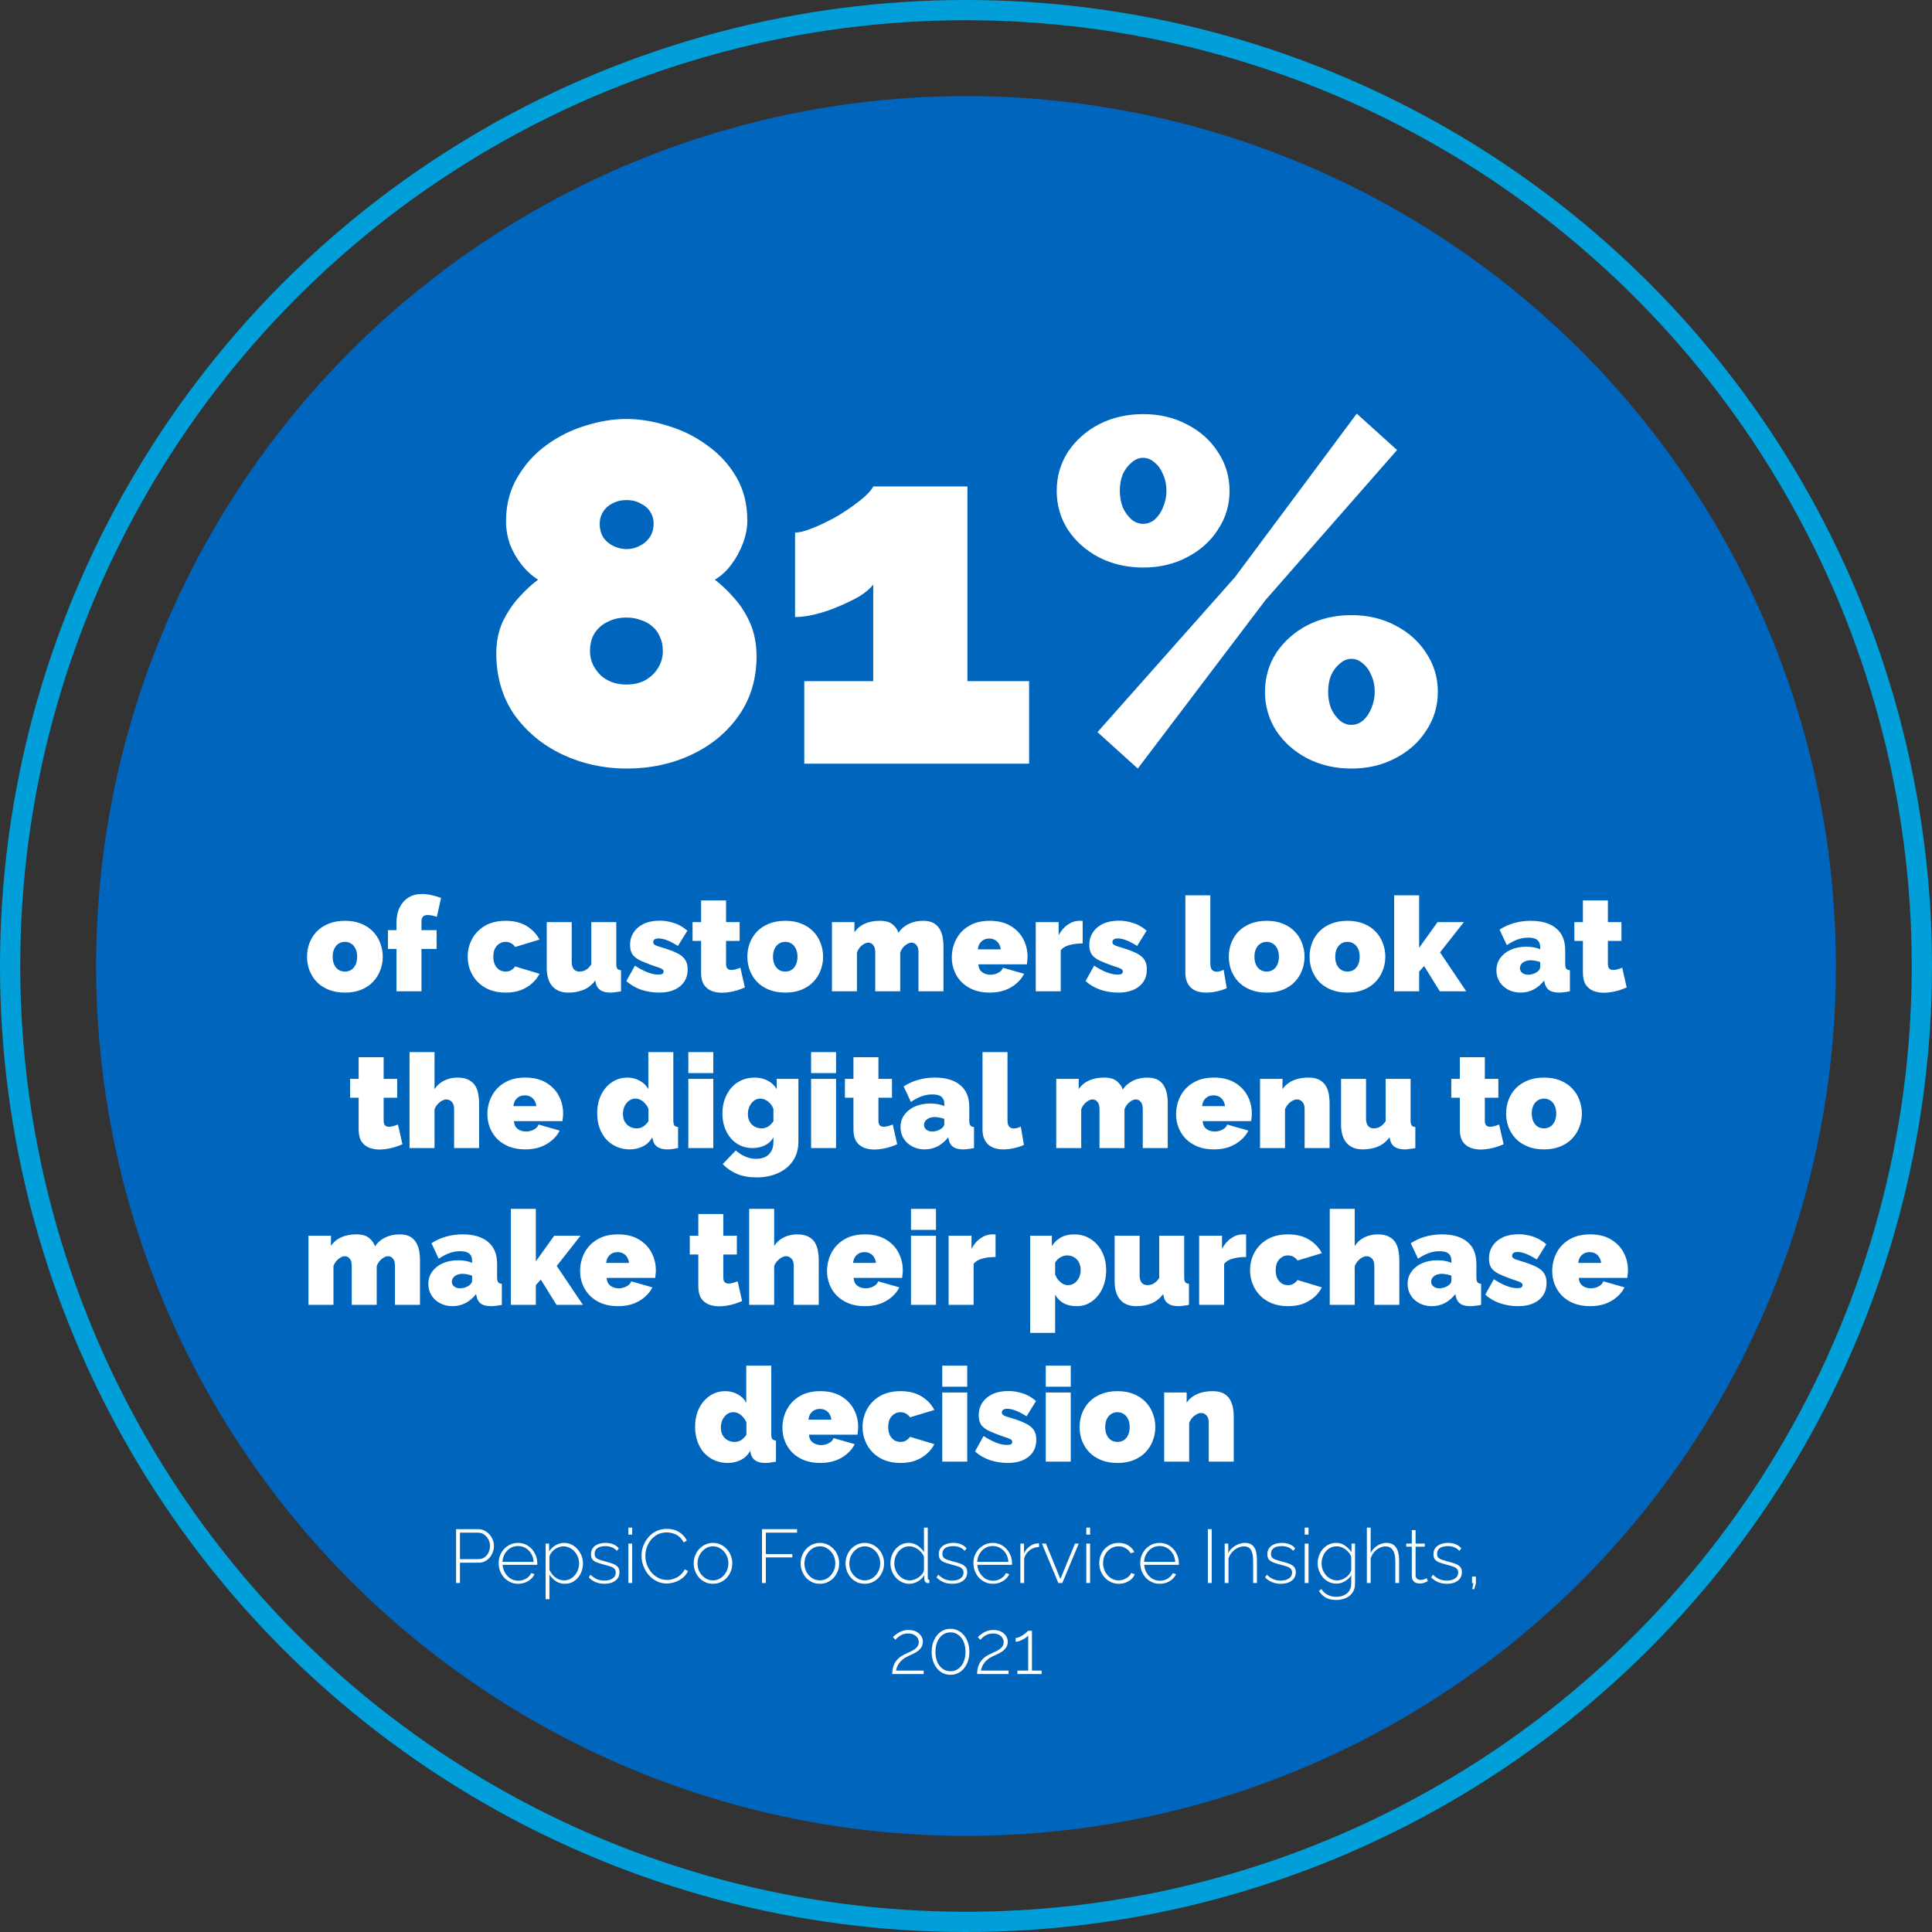
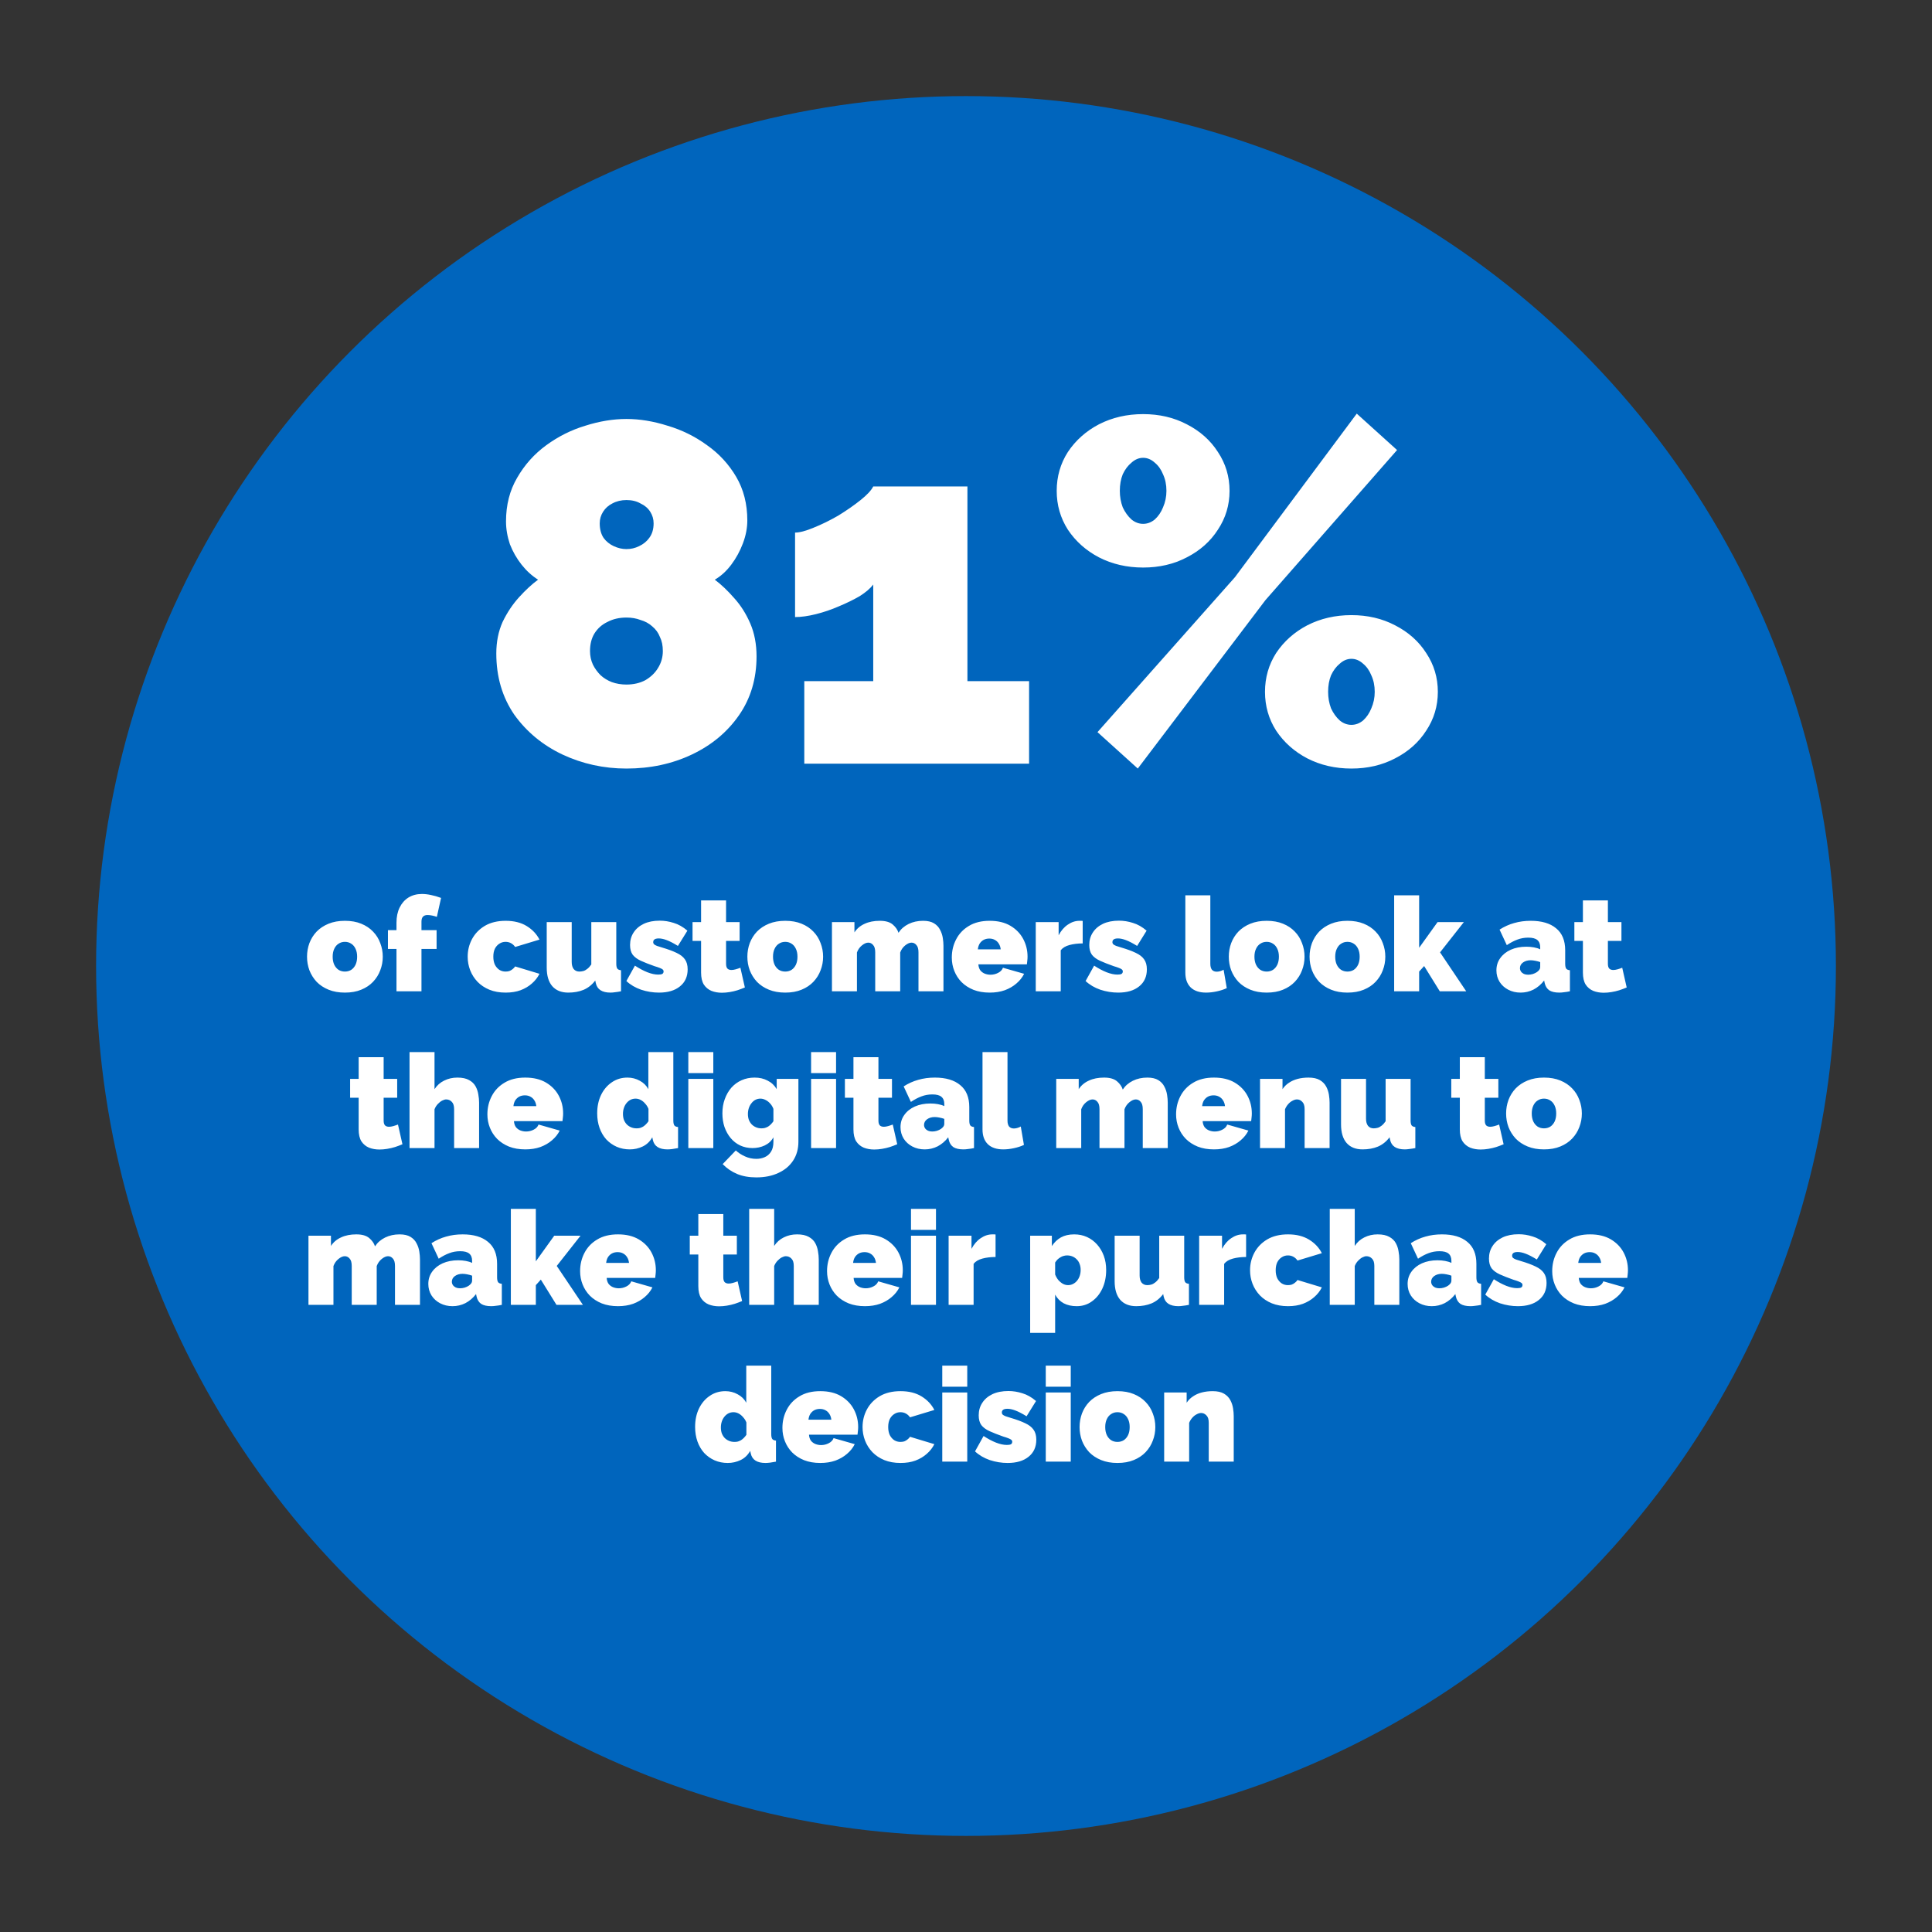
<svg xmlns="http://www.w3.org/2000/svg" width="382" height="382" viewBox="0 0 382 382" fill="none">
  <rect x="0" y="0" width="382" height="382" fill="#333333" stroke="none" />
  <circle cx="191" cy="191" r="172" fill="#0065BD" />
-   <circle cx="191" cy="191" r="189" stroke="#009FDA" stroke-width="4" />
  <path d="M149.586 129.784C149.586 134.2 148.434 138.072 146.13 141.4C143.826 144.728 140.722 147.32 136.818 149.176C132.914 151.032 128.594 151.96 123.858 151.96C119.378 151.96 115.154 151.032 111.186 149.176C107.282 147.32 104.114 144.696 101.682 141.304C99.314 137.848 98.13 133.816 98.13 129.208C98.13 126.904 98.546 124.824 99.378 122.968C100.274 121.112 101.362 119.48 102.642 118.072C103.922 116.664 105.17 115.512 106.386 114.616C105.17 113.848 104.082 112.856 103.122 111.64C102.162 110.424 101.394 109.08 100.818 107.608C100.306 106.072 100.05 104.568 100.05 103.096C100.05 99.832 100.786 96.952 102.258 94.456C103.73 91.896 105.65 89.752 108.018 88.024C110.386 86.296 112.946 85.016 115.698 84.184C118.514 83.288 121.234 82.84 123.858 82.84C126.482 82.84 129.202 83.288 132.018 84.184C134.834 85.016 137.426 86.296 139.794 88.024C142.162 89.688 144.082 91.768 145.554 94.264C147.026 96.76 147.762 99.64 147.762 102.904C147.762 104.376 147.474 105.88 146.898 107.416C146.322 108.952 145.554 110.36 144.594 111.64C143.634 112.92 142.546 113.912 141.33 114.616C142.61 115.576 143.89 116.792 145.17 118.264C146.45 119.672 147.506 121.336 148.338 123.256C149.17 125.176 149.586 127.352 149.586 129.784ZM131.058 128.728C131.058 127.64 130.866 126.712 130.482 125.944C130.162 125.112 129.65 124.408 128.946 123.832C128.306 123.256 127.538 122.84 126.642 122.584C125.81 122.264 124.882 122.104 123.858 122.104C122.45 122.104 121.202 122.392 120.114 122.968C119.026 123.48 118.162 124.248 117.522 125.272C116.946 126.232 116.658 127.384 116.658 128.728C116.658 129.688 116.85 130.584 117.234 131.416C117.618 132.184 118.13 132.888 118.77 133.528C119.41 134.104 120.146 134.552 120.978 134.872C121.874 135.192 122.834 135.352 123.858 135.352C125.266 135.352 126.514 135.064 127.602 134.488C128.69 133.848 129.522 133.048 130.098 132.088C130.738 131.064 131.058 129.944 131.058 128.728ZM118.578 103.48C118.578 104.632 118.834 105.592 119.346 106.36C119.858 107.064 120.53 107.608 121.362 107.992C122.194 108.376 123.026 108.568 123.858 108.568C124.754 108.568 125.586 108.376 126.354 107.992C127.186 107.608 127.858 107.064 128.37 106.36C128.946 105.592 129.234 104.632 129.234 103.48C129.234 102.648 129.01 101.88 128.562 101.176C128.114 100.472 127.474 99.928 126.642 99.544C125.874 99.096 124.946 98.872 123.858 98.872C122.834 98.872 121.906 99.096 121.074 99.544C120.306 99.928 119.698 100.472 119.25 101.176C118.802 101.88 118.578 102.648 118.578 103.48ZM203.474 134.68V151H159.026V134.68H172.658V115.576C172.082 116.344 171.186 117.112 169.97 117.88C168.754 118.584 167.378 119.256 165.842 119.896C164.37 120.536 162.866 121.048 161.33 121.432C159.794 121.816 158.418 122.008 157.202 122.008V105.304C158.098 105.304 159.314 104.984 160.85 104.344C162.45 103.704 164.082 102.904 165.746 101.944C167.41 100.92 168.882 99.896 170.162 98.872C171.442 97.848 172.274 96.952 172.658 96.184H191.282V134.68H203.474ZM226.022 112.216C222.822 112.216 219.91 111.544 217.286 110.2C214.726 108.856 212.678 107.032 211.142 104.728C209.67 102.424 208.934 99.864 208.934 97.048C208.934 94.232 209.67 91.672 211.142 89.368C212.678 87.064 214.726 85.24 217.286 83.896C219.91 82.552 222.822 81.88 226.022 81.88C229.222 81.88 232.102 82.552 234.662 83.896C237.286 85.24 239.334 87.064 240.806 89.368C242.342 91.672 243.11 94.232 243.11 97.048C243.11 99.864 242.342 102.424 240.806 104.728C239.334 107.032 237.286 108.856 234.662 110.2C232.102 111.544 229.222 112.216 226.022 112.216ZM226.022 103.576C226.854 103.576 227.622 103.288 228.326 102.712C229.03 102.072 229.574 101.272 229.958 100.312C230.406 99.288 230.63 98.2 230.63 97.048C230.63 95.832 230.406 94.744 229.958 93.784C229.574 92.824 229.03 92.056 228.326 91.48C227.622 90.84 226.854 90.52 226.022 90.52C225.19 90.52 224.422 90.84 223.718 91.48C223.014 92.056 222.438 92.824 221.99 93.784C221.606 94.744 221.414 95.832 221.414 97.048C221.414 98.2 221.606 99.288 221.99 100.312C222.438 101.272 223.014 102.072 223.718 102.712C224.422 103.288 225.19 103.576 226.022 103.576ZM267.206 151.96C264.006 151.96 261.094 151.288 258.47 149.944C255.91 148.6 253.862 146.776 252.326 144.472C250.854 142.168 250.118 139.608 250.118 136.792C250.118 133.976 250.854 131.416 252.326 129.112C253.862 126.808 255.91 124.984 258.47 123.64C261.094 122.296 264.006 121.624 267.206 121.624C270.406 121.624 273.286 122.296 275.846 123.64C278.47 124.984 280.518 126.808 281.99 129.112C283.526 131.416 284.294 133.976 284.294 136.792C284.294 139.608 283.526 142.168 281.99 144.472C280.518 146.776 278.47 148.6 275.846 149.944C273.286 151.288 270.406 151.96 267.206 151.96ZM267.206 143.32C268.038 143.32 268.806 143.032 269.51 142.456C270.214 141.816 270.758 141.016 271.142 140.056C271.59 139.032 271.814 137.944 271.814 136.792C271.814 135.576 271.59 134.488 271.142 133.528C270.758 132.568 270.214 131.8 269.51 131.224C268.806 130.584 268.038 130.264 267.206 130.264C266.374 130.264 265.606 130.584 264.902 131.224C264.198 131.8 263.622 132.568 263.174 133.528C262.79 134.488 262.598 135.576 262.598 136.792C262.598 137.944 262.79 139.032 263.174 140.056C263.622 141.016 264.198 141.816 264.902 142.456C265.606 143.032 266.374 143.32 267.206 143.32ZM216.998 144.76L244.166 114.136L268.262 81.784L276.23 88.984L250.214 118.648L224.966 151.96L216.998 144.76ZM68.195 196.26C66.982 196.26 65.907 196.069 64.971 195.688C64.035 195.307 63.246 194.787 62.605 194.128C61.981 193.452 61.504 192.689 61.175 191.84C60.863 190.991 60.707 190.098 60.707 189.162C60.707 188.226 60.863 187.333 61.175 186.484C61.504 185.617 61.981 184.855 62.605 184.196C63.246 183.537 64.035 183.017 64.971 182.636C65.907 182.255 66.982 182.064 68.195 182.064C69.426 182.064 70.5 182.255 71.419 182.636C72.355 183.017 73.135 183.537 73.759 184.196C74.4 184.855 74.877 185.617 75.189 186.484C75.518 187.333 75.683 188.226 75.683 189.162C75.683 190.098 75.518 190.991 75.189 191.84C74.877 192.689 74.4 193.452 73.759 194.128C73.135 194.787 72.355 195.307 71.419 195.688C70.5 196.069 69.426 196.26 68.195 196.26ZM65.777 189.162C65.777 189.769 65.881 190.297 66.089 190.748C66.297 191.181 66.583 191.519 66.947 191.762C67.311 191.987 67.727 192.1 68.195 192.1C68.663 192.1 69.079 191.987 69.443 191.762C69.807 191.519 70.093 191.181 70.301 190.748C70.509 190.297 70.613 189.769 70.613 189.162C70.613 188.555 70.509 188.035 70.301 187.602C70.093 187.151 69.807 186.813 69.443 186.588C69.079 186.345 68.663 186.224 68.195 186.224C67.727 186.224 67.311 186.345 66.947 186.588C66.583 186.813 66.297 187.151 66.089 187.602C65.881 188.035 65.777 188.555 65.777 189.162ZM78.394 196V187.628H76.704V183.91H78.394V182.428C78.394 181.284 78.602 180.287 79.018 179.438C79.434 178.589 80.014 177.93 80.76 177.462C81.522 176.994 82.406 176.76 83.412 176.76C84.001 176.76 84.608 176.829 85.232 176.968C85.856 177.089 86.514 177.28 87.208 177.54L86.376 181.284C86.098 181.18 85.786 181.093 85.44 181.024C85.093 180.955 84.79 180.92 84.53 180.92C84.131 180.92 83.828 181.033 83.62 181.258C83.429 181.466 83.334 181.795 83.334 182.246V183.91H86.324V187.628H83.334V196H78.394ZM99.985 196.26C98.771 196.26 97.697 196.069 96.761 195.688C95.842 195.307 95.062 194.787 94.421 194.128C93.779 193.452 93.294 192.689 92.965 191.84C92.635 190.991 92.471 190.098 92.471 189.162C92.471 187.914 92.757 186.753 93.329 185.678C93.918 184.586 94.767 183.711 95.877 183.052C97.003 182.393 98.373 182.064 99.985 182.064C101.631 182.064 103.018 182.411 104.145 183.104C105.271 183.797 106.112 184.69 106.667 185.782L101.857 187.238C101.631 186.909 101.354 186.657 101.025 186.484C100.713 186.311 100.357 186.224 99.959 186.224C99.508 186.224 99.101 186.345 98.737 186.588C98.373 186.813 98.078 187.143 97.853 187.576C97.645 188.009 97.541 188.538 97.541 189.162C97.541 189.769 97.645 190.297 97.853 190.748C98.078 191.181 98.373 191.519 98.737 191.762C99.101 191.987 99.508 192.1 99.959 192.1C100.236 192.1 100.487 192.065 100.713 191.996C100.938 191.909 101.146 191.788 101.337 191.632C101.545 191.476 101.718 191.294 101.857 191.086L106.667 192.542C106.303 193.27 105.8 193.911 105.159 194.466C104.535 195.021 103.789 195.463 102.923 195.792C102.073 196.104 101.094 196.26 99.985 196.26ZM108.1 191.32V182.324H113.04V190.202C113.04 190.791 113.17 191.259 113.43 191.606C113.708 191.935 114.08 192.1 114.548 192.1C114.808 192.1 115.068 192.065 115.328 191.996C115.588 191.927 115.848 191.788 116.108 191.58C116.386 191.372 116.654 191.077 116.914 190.696V182.324H121.854V190.54C121.854 191.008 121.924 191.337 122.062 191.528C122.201 191.701 122.444 191.805 122.79 191.84V196C122.357 196.087 121.967 196.147 121.62 196.182C121.274 196.234 120.97 196.26 120.71 196.26C119.878 196.26 119.22 196.104 118.734 195.792C118.249 195.48 117.937 195.003 117.798 194.362L117.694 193.868C117.053 194.717 116.282 195.333 115.38 195.714C114.496 196.078 113.491 196.26 112.364 196.26C110.995 196.26 109.938 195.835 109.192 194.986C108.464 194.137 108.1 192.915 108.1 191.32ZM130.297 196.26C129.101 196.26 127.922 196.069 126.761 195.688C125.617 195.289 124.646 194.717 123.849 193.972L125.539 190.93C126.388 191.485 127.203 191.918 127.983 192.23C128.78 192.542 129.499 192.698 130.141 192.698C130.505 192.698 130.773 192.655 130.947 192.568C131.12 192.464 131.206 192.299 131.206 192.074C131.206 191.918 131.146 191.788 131.025 191.684C130.903 191.58 130.704 191.476 130.426 191.372C130.167 191.268 129.829 191.155 129.413 191.034C128.338 190.653 127.437 190.297 126.709 189.968C125.998 189.639 125.461 189.24 125.097 188.772C124.75 188.287 124.577 187.645 124.577 186.848C124.577 185.912 124.811 185.089 125.278 184.378C125.747 183.65 126.414 183.078 127.281 182.662C128.165 182.246 129.222 182.038 130.453 182.038C131.371 182.038 132.29 182.185 133.209 182.48C134.145 182.757 135.046 183.269 135.913 184.014L134.041 187.03C133.174 186.493 132.437 186.111 131.831 185.886C131.241 185.661 130.713 185.548 130.244 185.548C130.019 185.548 129.82 185.574 129.647 185.626C129.491 185.678 129.369 185.756 129.283 185.86C129.196 185.964 129.153 186.103 129.153 186.276C129.153 186.449 129.213 186.597 129.335 186.718C129.456 186.822 129.647 186.926 129.907 187.03C130.167 187.117 130.496 187.221 130.895 187.342C132.073 187.689 133.035 188.044 133.781 188.408C134.526 188.755 135.072 189.179 135.419 189.682C135.783 190.185 135.965 190.843 135.965 191.658C135.965 193.097 135.453 194.223 134.431 195.038C133.425 195.853 132.047 196.26 130.297 196.26ZM147.278 195.246C146.827 195.437 146.342 195.619 145.822 195.792C145.319 195.948 144.799 196.069 144.262 196.156C143.742 196.243 143.23 196.286 142.728 196.286C141.982 196.286 141.298 196.165 140.674 195.922C140.05 195.662 139.547 195.246 139.166 194.674C138.802 194.085 138.62 193.296 138.62 192.308V186.042H136.93V182.324H138.62V178.034H143.56V182.324H146.238V186.042H143.56V190.566C143.56 191.017 143.655 191.337 143.846 191.528C144.036 191.701 144.296 191.788 144.626 191.788C144.868 191.788 145.146 191.745 145.458 191.658C145.77 191.571 146.082 191.467 146.394 191.346L147.278 195.246ZM155.259 196.26C154.046 196.26 152.971 196.069 152.035 195.688C151.099 195.307 150.311 194.787 149.669 194.128C149.045 193.452 148.569 192.689 148.239 191.84C147.927 190.991 147.771 190.098 147.771 189.162C147.771 188.226 147.927 187.333 148.239 186.484C148.569 185.617 149.045 184.855 149.669 184.196C150.311 183.537 151.099 183.017 152.035 182.636C152.971 182.255 154.046 182.064 155.259 182.064C156.49 182.064 157.565 182.255 158.483 182.636C159.419 183.017 160.199 183.537 160.823 184.196C161.465 184.855 161.941 185.617 162.253 186.484C162.583 187.333 162.747 188.226 162.747 189.162C162.747 190.098 162.583 190.991 162.253 191.84C161.941 192.689 161.465 193.452 160.823 194.128C160.199 194.787 159.419 195.307 158.483 195.688C157.565 196.069 156.49 196.26 155.259 196.26ZM152.841 189.162C152.841 189.769 152.945 190.297 153.153 190.748C153.361 191.181 153.647 191.519 154.011 191.762C154.375 191.987 154.791 192.1 155.259 192.1C155.727 192.1 156.143 191.987 156.507 191.762C156.871 191.519 157.157 191.181 157.365 190.748C157.573 190.297 157.677 189.769 157.677 189.162C157.677 188.555 157.573 188.035 157.365 187.602C157.157 187.151 156.871 186.813 156.507 186.588C156.143 186.345 155.727 186.224 155.259 186.224C154.791 186.224 154.375 186.345 154.011 186.588C153.647 186.813 153.361 187.151 153.153 187.602C152.945 188.035 152.841 188.555 152.841 189.162ZM186.544 196H181.604V188.304C181.604 187.628 181.465 187.143 181.188 186.848C180.928 186.536 180.607 186.38 180.226 186.38C179.845 186.38 179.429 186.562 178.978 186.926C178.527 187.29 178.198 187.758 177.99 188.33V196H173.05V188.304C173.05 187.628 172.911 187.143 172.634 186.848C172.374 186.536 172.053 186.38 171.672 186.38C171.291 186.38 170.875 186.562 170.424 186.926C169.973 187.29 169.644 187.758 169.436 188.33V196H164.496V182.324H168.942V184.352C169.427 183.607 170.095 183.043 170.944 182.662C171.793 182.263 172.799 182.064 173.96 182.064C175.087 182.064 175.936 182.307 176.508 182.792C177.08 183.277 177.461 183.823 177.652 184.43C178.137 183.685 178.805 183.104 179.654 182.688C180.503 182.272 181.457 182.064 182.514 182.064C183.415 182.064 184.135 182.229 184.672 182.558C185.209 182.887 185.608 183.312 185.868 183.832C186.145 184.352 186.327 184.898 186.414 185.47C186.501 186.025 186.544 186.536 186.544 187.004V196ZM195.681 196.26C194.485 196.26 193.419 196.078 192.483 195.714C191.547 195.333 190.759 194.821 190.117 194.18C189.493 193.539 189.017 192.802 188.687 191.97C188.358 191.138 188.193 190.263 188.193 189.344C188.193 188.027 188.479 186.822 189.051 185.73C189.623 184.621 190.464 183.737 191.573 183.078C192.683 182.402 194.052 182.064 195.681 182.064C197.311 182.064 198.68 182.393 199.789 183.052C200.899 183.711 201.739 184.577 202.311 185.652C202.883 186.727 203.169 187.897 203.169 189.162C203.169 189.422 203.152 189.691 203.117 189.968C203.1 190.228 203.074 190.462 203.039 190.67H193.445C193.48 191.155 193.61 191.554 193.835 191.866C194.078 192.161 194.373 192.377 194.719 192.516C195.083 192.655 195.456 192.724 195.837 192.724C196.375 192.724 196.877 192.603 197.345 192.36C197.831 192.117 198.151 191.779 198.307 191.346L202.493 192.542C202.129 193.27 201.618 193.911 200.959 194.466C200.318 195.021 199.555 195.463 198.671 195.792C197.787 196.104 196.791 196.26 195.681 196.26ZM193.341 187.706H197.865C197.813 187.255 197.683 186.874 197.475 186.562C197.285 186.25 197.025 186.007 196.695 185.834C196.383 185.661 196.019 185.574 195.603 185.574C195.187 185.574 194.815 185.661 194.485 185.834C194.173 186.007 193.913 186.25 193.705 186.562C193.515 186.874 193.393 187.255 193.341 187.706ZM214.073 186.536C213.12 186.536 212.253 186.64 211.473 186.848C210.693 187.056 210.112 187.403 209.731 187.888V196H204.791V182.324H209.315V184.924C209.8 184.005 210.407 183.303 211.135 182.818C211.863 182.315 212.634 182.064 213.449 182.064C213.64 182.064 213.77 182.064 213.839 182.064C213.926 182.064 214.004 182.073 214.073 182.09V186.536ZM221.093 196.26C219.897 196.26 218.719 196.069 217.557 195.688C216.413 195.289 215.443 194.717 214.645 193.972L216.335 190.93C217.185 191.485 217.999 191.918 218.779 192.23C219.577 192.542 220.296 192.698 220.937 192.698C221.301 192.698 221.57 192.655 221.743 192.568C221.917 192.464 222.003 192.299 222.003 192.074C222.003 191.918 221.943 191.788 221.821 191.684C221.7 191.58 221.501 191.476 221.223 191.372C220.963 191.268 220.625 191.155 220.209 191.034C219.135 190.653 218.233 190.297 217.505 189.968C216.795 189.639 216.257 189.24 215.893 188.772C215.547 188.287 215.373 187.645 215.373 186.848C215.373 185.912 215.607 185.089 216.075 184.378C216.543 183.65 217.211 183.078 218.077 182.662C218.961 182.246 220.019 182.038 221.249 182.038C222.168 182.038 223.087 182.185 224.005 182.48C224.941 182.757 225.843 183.269 226.709 184.014L224.837 187.03C223.971 186.493 223.234 186.111 222.627 185.886C222.038 185.661 221.509 185.548 221.041 185.548C220.816 185.548 220.617 185.574 220.443 185.626C220.287 185.678 220.166 185.756 220.079 185.86C219.993 185.964 219.949 186.103 219.949 186.276C219.949 186.449 220.01 186.597 220.131 186.718C220.253 186.822 220.443 186.926 220.703 187.03C220.963 187.117 221.293 187.221 221.691 187.342C222.87 187.689 223.832 188.044 224.577 188.408C225.323 188.755 225.869 189.179 226.215 189.682C226.579 190.185 226.761 190.843 226.761 191.658C226.761 193.097 226.25 194.223 225.227 195.038C224.222 195.853 222.844 196.26 221.093 196.26ZM234.369 177.02H239.309V190.566C239.309 191.069 239.413 191.459 239.621 191.736C239.846 191.996 240.167 192.126 240.583 192.126C240.791 192.126 241.016 192.091 241.259 192.022C241.501 191.953 241.727 191.857 241.935 191.736L242.559 195.376C241.969 195.653 241.302 195.87 240.557 196.026C239.829 196.182 239.135 196.26 238.477 196.26C237.159 196.26 236.145 195.922 235.435 195.246C234.724 194.553 234.369 193.573 234.369 192.308V177.02ZM250.449 196.26C249.235 196.26 248.161 196.069 247.225 195.688C246.289 195.307 245.5 194.787 244.859 194.128C244.235 193.452 243.758 192.689 243.429 191.84C243.117 190.991 242.961 190.098 242.961 189.162C242.961 188.226 243.117 187.333 243.429 186.484C243.758 185.617 244.235 184.855 244.859 184.196C245.5 183.537 246.289 183.017 247.225 182.636C248.161 182.255 249.235 182.064 250.449 182.064C251.679 182.064 252.754 182.255 253.673 182.636C254.609 183.017 255.389 183.537 256.013 184.196C256.654 184.855 257.131 185.617 257.443 186.484C257.772 187.333 257.937 188.226 257.937 189.162C257.937 190.098 257.772 190.991 257.443 191.84C257.131 192.689 256.654 193.452 256.013 194.128C255.389 194.787 254.609 195.307 253.673 195.688C252.754 196.069 251.679 196.26 250.449 196.26ZM248.031 189.162C248.031 189.769 248.135 190.297 248.343 190.748C248.551 191.181 248.837 191.519 249.201 191.762C249.565 191.987 249.981 192.1 250.449 192.1C250.917 192.1 251.333 191.987 251.697 191.762C252.061 191.519 252.347 191.181 252.555 190.748C252.763 190.297 252.867 189.769 252.867 189.162C252.867 188.555 252.763 188.035 252.555 187.602C252.347 187.151 252.061 186.813 251.697 186.588C251.333 186.345 250.917 186.224 250.449 186.224C249.981 186.224 249.565 186.345 249.201 186.588C248.837 186.813 248.551 187.151 248.343 187.602C248.135 188.035 248.031 188.555 248.031 189.162ZM266.42 196.26C265.206 196.26 264.132 196.069 263.196 195.688C262.26 195.307 261.471 194.787 260.83 194.128C260.206 193.452 259.729 192.689 259.4 191.84C259.088 190.991 258.932 190.098 258.932 189.162C258.932 188.226 259.088 187.333 259.4 186.484C259.729 185.617 260.206 184.855 260.83 184.196C261.471 183.537 262.26 183.017 263.196 182.636C264.132 182.255 265.206 182.064 266.42 182.064C267.65 182.064 268.725 182.255 269.644 182.636C270.58 183.017 271.36 183.537 271.984 184.196C272.625 184.855 273.102 185.617 273.414 186.484C273.743 187.333 273.908 188.226 273.908 189.162C273.908 190.098 273.743 190.991 273.414 191.84C273.102 192.689 272.625 193.452 271.984 194.128C271.36 194.787 270.58 195.307 269.644 195.688C268.725 196.069 267.65 196.26 266.42 196.26ZM264.002 189.162C264.002 189.769 264.106 190.297 264.314 190.748C264.522 191.181 264.808 191.519 265.172 191.762C265.536 191.987 265.952 192.1 266.42 192.1C266.888 192.1 267.304 191.987 267.668 191.762C268.032 191.519 268.318 191.181 268.526 190.748C268.734 190.297 268.838 189.769 268.838 189.162C268.838 188.555 268.734 188.035 268.526 187.602C268.318 187.151 268.032 186.813 267.668 186.588C267.304 186.345 266.888 186.224 266.42 186.224C265.952 186.224 265.536 186.345 265.172 186.588C264.808 186.813 264.522 187.151 264.314 187.602C264.106 188.035 264.002 188.555 264.002 189.162ZM284.678 196L281.584 191.008L280.596 192.1V196H275.656V177.02H280.596V187.394L284.236 182.324H289.436L284.73 188.304L289.904 196H284.678ZM295.875 191.866C295.875 190.947 296.126 190.141 296.629 189.448C297.132 188.737 297.825 188.183 298.709 187.784C299.61 187.385 300.633 187.186 301.777 187.186C302.314 187.186 302.817 187.229 303.285 187.316C303.77 187.403 304.186 187.533 304.533 187.706V187.29C304.533 186.649 304.342 186.172 303.961 185.86C303.597 185.548 302.999 185.392 302.167 185.392C301.404 185.392 300.685 185.522 300.009 185.782C299.35 186.025 298.657 186.389 297.929 186.874L296.499 183.806C297.418 183.217 298.38 182.783 299.385 182.506C300.408 182.211 301.5 182.064 302.661 182.064C304.828 182.064 306.5 182.558 307.679 183.546C308.875 184.517 309.473 185.964 309.473 187.888V190.54C309.473 191.008 309.542 191.337 309.681 191.528C309.82 191.701 310.062 191.805 310.409 191.84V196C310.01 196.087 309.629 196.147 309.265 196.182C308.918 196.234 308.606 196.26 308.329 196.26C307.445 196.26 306.769 196.104 306.301 195.792C305.85 195.463 305.556 194.986 305.417 194.362L305.313 193.868C304.706 194.648 304.004 195.246 303.207 195.662C302.41 196.061 301.56 196.26 300.659 196.26C299.758 196.26 298.943 196.069 298.215 195.688C297.487 195.307 296.915 194.787 296.499 194.128C296.083 193.452 295.875 192.698 295.875 191.866ZM303.883 192.204C304.074 192.065 304.23 191.918 304.351 191.762C304.472 191.589 304.533 191.415 304.533 191.242V190.228C304.256 190.124 303.935 190.037 303.571 189.968C303.224 189.899 302.912 189.864 302.635 189.864C302.046 189.864 301.543 190.011 301.127 190.306C300.728 190.601 300.529 190.973 300.529 191.424C300.529 191.667 300.598 191.892 300.737 192.1C300.876 192.291 301.066 192.447 301.309 192.568C301.552 192.672 301.829 192.724 302.141 192.724C302.436 192.724 302.739 192.681 303.051 192.594C303.38 192.49 303.658 192.36 303.883 192.204ZM321.635 195.246C321.184 195.437 320.699 195.619 320.179 195.792C319.676 195.948 319.156 196.069 318.619 196.156C318.099 196.243 317.588 196.286 317.085 196.286C316.34 196.286 315.655 196.165 315.031 195.922C314.407 195.662 313.904 195.246 313.523 194.674C313.159 194.085 312.977 193.296 312.977 192.308V186.042H311.287V182.324H312.977V178.034H317.917V182.324H320.595V186.042H317.917V190.566C317.917 191.017 318.012 191.337 318.203 191.528C318.394 191.701 318.654 191.788 318.983 191.788C319.226 191.788 319.503 191.745 319.815 191.658C320.127 191.571 320.439 191.467 320.751 191.346L321.635 195.246ZM79.573 226.246C79.123 226.437 78.637 226.619 78.117 226.792C77.615 226.948 77.095 227.069 76.557 227.156C76.037 227.243 75.526 227.286 75.023 227.286C74.278 227.286 73.593 227.165 72.969 226.922C72.345 226.662 71.843 226.246 71.461 225.674C71.097 225.085 70.915 224.296 70.915 223.308V217.042H69.225V213.324H70.915V209.034H75.855V213.324H78.533V217.042H75.855V221.566C75.855 222.017 75.951 222.337 76.141 222.528C76.332 222.701 76.592 222.788 76.921 222.788C77.164 222.788 77.441 222.745 77.753 222.658C78.065 222.571 78.377 222.467 78.689 222.346L79.573 226.246ZM94.728 227H89.788V219.304C89.788 218.628 89.632 218.143 89.32 217.848C89.025 217.536 88.652 217.38 88.202 217.38C87.994 217.38 87.734 217.458 87.422 217.614C87.127 217.77 86.841 217.995 86.564 218.29C86.286 218.585 86.07 218.931 85.914 219.33V227H80.974V208.02H85.914V215.352C86.399 214.607 87.032 214.043 87.812 213.662C88.609 213.263 89.484 213.064 90.438 213.064C91.408 213.064 92.18 213.229 92.752 213.558C93.324 213.87 93.748 214.277 94.026 214.78C94.303 215.283 94.485 215.82 94.572 216.392C94.676 216.964 94.728 217.501 94.728 218.004V227ZM103.856 227.26C102.66 227.26 101.594 227.078 100.658 226.714C99.722 226.333 98.933 225.821 98.292 225.18C97.668 224.539 97.191 223.802 96.862 222.97C96.533 222.138 96.368 221.263 96.368 220.344C96.368 219.027 96.654 217.822 97.226 216.73C97.798 215.621 98.639 214.737 99.748 214.078C100.857 213.402 102.227 213.064 103.856 213.064C105.485 213.064 106.855 213.393 107.964 214.052C109.073 214.711 109.914 215.577 110.486 216.652C111.058 217.727 111.344 218.897 111.344 220.162C111.344 220.422 111.327 220.691 111.292 220.968C111.275 221.228 111.249 221.462 111.214 221.67H101.62C101.655 222.155 101.785 222.554 102.01 222.866C102.253 223.161 102.547 223.377 102.894 223.516C103.258 223.655 103.631 223.724 104.012 223.724C104.549 223.724 105.052 223.603 105.52 223.36C106.005 223.117 106.326 222.779 106.482 222.346L110.668 223.542C110.304 224.27 109.793 224.911 109.134 225.466C108.493 226.021 107.73 226.463 106.846 226.792C105.962 227.104 104.965 227.26 103.856 227.26ZM101.516 218.706H106.04C105.988 218.255 105.858 217.874 105.65 217.562C105.459 217.25 105.199 217.007 104.87 216.834C104.558 216.661 104.194 216.574 103.778 216.574C103.362 216.574 102.989 216.661 102.66 216.834C102.348 217.007 102.088 217.25 101.88 217.562C101.689 217.874 101.568 218.255 101.516 218.706ZM118.078 220.136C118.078 218.784 118.329 217.579 118.832 216.522C119.352 215.447 120.062 214.607 120.964 214C121.865 213.376 122.896 213.064 124.058 213.064C124.942 213.064 125.756 213.272 126.502 213.688C127.247 214.087 127.81 214.641 128.192 215.352V208.02H133.132V221.54C133.132 222.008 133.201 222.337 133.34 222.528C133.478 222.701 133.721 222.805 134.068 222.84V227C133.218 227.173 132.525 227.26 131.988 227.26C131.156 227.26 130.497 227.104 130.012 226.792C129.526 226.48 129.214 226.003 129.076 225.362L128.972 224.868C128.504 225.7 127.871 226.307 127.074 226.688C126.276 227.069 125.427 227.26 124.526 227.26C123.59 227.26 122.723 227.087 121.926 226.74C121.146 226.393 120.461 225.908 119.872 225.284C119.3 224.643 118.858 223.889 118.546 223.022C118.234 222.138 118.078 221.176 118.078 220.136ZM128.218 221.696V219.252C128.062 218.853 127.845 218.507 127.568 218.212C127.308 217.9 127.013 217.657 126.684 217.484C126.354 217.311 126.016 217.224 125.67 217.224C125.306 217.224 124.968 217.302 124.656 217.458C124.361 217.614 124.101 217.831 123.876 218.108C123.65 218.385 123.477 218.706 123.356 219.07C123.234 219.434 123.174 219.824 123.174 220.24C123.174 220.673 123.234 221.063 123.356 221.41C123.494 221.757 123.685 222.06 123.928 222.32C124.17 222.563 124.456 222.753 124.786 222.892C125.115 223.031 125.479 223.1 125.878 223.1C126.12 223.1 126.346 223.074 126.554 223.022C126.762 222.953 126.961 222.866 127.152 222.762C127.342 222.641 127.524 222.493 127.698 222.32C127.888 222.129 128.062 221.921 128.218 221.696ZM136.097 227V213.324H141.037V227H136.097ZM136.097 212.18V208.02H141.037V212.18H136.097ZM148.788 227C147.904 227 147.089 226.827 146.344 226.48C145.616 226.133 144.992 225.648 144.472 225.024C143.952 224.4 143.545 223.672 143.25 222.84C142.973 222.008 142.834 221.107 142.834 220.136C142.834 219.113 142.99 218.177 143.302 217.328C143.614 216.461 144.047 215.707 144.602 215.066C145.174 214.425 145.85 213.931 146.63 213.584C147.41 213.237 148.268 213.064 149.204 213.064C150.175 213.064 151.033 213.263 151.778 213.662C152.541 214.043 153.139 214.607 153.572 215.352V213.324H157.862V225.752C157.862 227.173 157.515 228.413 156.822 229.47C156.129 230.527 155.158 231.342 153.91 231.914C152.662 232.503 151.206 232.798 149.542 232.798C148.103 232.798 146.838 232.573 145.746 232.122C144.671 231.671 143.718 231.021 142.886 230.172L145.486 227.468C145.989 227.936 146.587 228.326 147.28 228.638C147.991 228.967 148.745 229.132 149.542 229.132C150.149 229.132 150.703 229.019 151.206 228.794C151.726 228.569 152.142 228.205 152.454 227.702C152.766 227.217 152.922 226.567 152.922 225.752V224.868C152.541 225.579 151.969 226.116 151.206 226.48C150.461 226.827 149.655 227 148.788 227ZM150.556 223.1C150.799 223.1 151.024 223.074 151.232 223.022C151.457 222.953 151.665 222.866 151.856 222.762C152.047 222.641 152.229 222.493 152.402 222.32C152.593 222.129 152.766 221.921 152.922 221.696V219.252C152.766 218.836 152.549 218.481 152.272 218.186C151.995 217.874 151.691 217.64 151.362 217.484C151.033 217.311 150.695 217.224 150.348 217.224C150.001 217.224 149.672 217.302 149.36 217.458C149.065 217.614 148.805 217.839 148.58 218.134C148.355 218.411 148.181 218.732 148.06 219.096C147.939 219.46 147.878 219.85 147.878 220.266C147.878 220.682 147.939 221.063 148.06 221.41C148.199 221.757 148.389 222.06 148.632 222.32C148.875 222.563 149.161 222.753 149.49 222.892C149.819 223.031 150.175 223.1 150.556 223.1ZM160.37 227V213.324H165.31V227H160.37ZM160.37 212.18V208.02H165.31V212.18H160.37ZM177.404 226.246C176.953 226.437 176.468 226.619 175.948 226.792C175.445 226.948 174.925 227.069 174.388 227.156C173.868 227.243 173.356 227.286 172.854 227.286C172.108 227.286 171.424 227.165 170.8 226.922C170.176 226.662 169.673 226.246 169.292 225.674C168.928 225.085 168.746 224.296 168.746 223.308V217.042H167.056V213.324H168.746V209.034H173.686V213.324H176.364V217.042H173.686V221.566C173.686 222.017 173.781 222.337 173.972 222.528C174.162 222.701 174.422 222.788 174.752 222.788C174.994 222.788 175.272 222.745 175.584 222.658C175.896 222.571 176.208 222.467 176.52 222.346L177.404 226.246ZM178.05 222.866C178.05 221.947 178.301 221.141 178.804 220.448C179.306 219.737 180 219.183 180.884 218.784C181.785 218.385 182.808 218.186 183.952 218.186C184.489 218.186 184.992 218.229 185.46 218.316C185.945 218.403 186.361 218.533 186.708 218.706V218.29C186.708 217.649 186.517 217.172 186.136 216.86C185.772 216.548 185.174 216.392 184.342 216.392C183.579 216.392 182.86 216.522 182.184 216.782C181.525 217.025 180.832 217.389 180.104 217.874L178.674 214.806C179.592 214.217 180.554 213.783 181.56 213.506C182.582 213.211 183.674 213.064 184.836 213.064C187.002 213.064 188.675 213.558 189.854 214.546C191.05 215.517 191.648 216.964 191.648 218.888V221.54C191.648 222.008 191.717 222.337 191.856 222.528C191.994 222.701 192.237 222.805 192.584 222.84V227C192.185 227.087 191.804 227.147 191.44 227.182C191.093 227.234 190.781 227.26 190.504 227.26C189.62 227.26 188.944 227.104 188.476 226.792C188.025 226.463 187.73 225.986 187.592 225.362L187.488 224.868C186.881 225.648 186.179 226.246 185.382 226.662C184.584 227.061 183.735 227.26 182.834 227.26C181.932 227.26 181.118 227.069 180.39 226.688C179.662 226.307 179.09 225.787 178.674 225.128C178.258 224.452 178.05 223.698 178.05 222.866ZM186.058 223.204C186.248 223.065 186.404 222.918 186.526 222.762C186.647 222.589 186.708 222.415 186.708 222.242V221.228C186.43 221.124 186.11 221.037 185.746 220.968C185.399 220.899 185.087 220.864 184.81 220.864C184.22 220.864 183.718 221.011 183.302 221.306C182.903 221.601 182.704 221.973 182.704 222.424C182.704 222.667 182.773 222.892 182.912 223.1C183.05 223.291 183.241 223.447 183.484 223.568C183.726 223.672 184.004 223.724 184.316 223.724C184.61 223.724 184.914 223.681 185.226 223.594C185.555 223.49 185.832 223.36 186.058 223.204ZM194.264 208.02H199.204V221.566C199.204 222.069 199.308 222.459 199.516 222.736C199.741 222.996 200.062 223.126 200.478 223.126C200.686 223.126 200.911 223.091 201.154 223.022C201.397 222.953 201.622 222.857 201.83 222.736L202.454 226.376C201.865 226.653 201.197 226.87 200.452 227.026C199.724 227.182 199.031 227.26 198.372 227.26C197.055 227.26 196.041 226.922 195.33 226.246C194.619 225.553 194.264 224.573 194.264 223.308V208.02ZM230.889 227H225.949V219.304C225.949 218.628 225.81 218.143 225.533 217.848C225.273 217.536 224.952 217.38 224.571 217.38C224.189 217.38 223.773 217.562 223.323 217.926C222.872 218.29 222.543 218.758 222.335 219.33V227H217.395V219.304C217.395 218.628 217.256 218.143 216.979 217.848C216.719 217.536 216.398 217.38 216.017 217.38C215.635 217.38 215.219 217.562 214.769 217.926C214.318 218.29 213.989 218.758 213.781 219.33V227H208.841V213.324H213.287V215.352C213.772 214.607 214.439 214.043 215.289 213.662C216.138 213.263 217.143 213.064 218.305 213.064C219.431 213.064 220.281 213.307 220.853 213.792C221.425 214.277 221.806 214.823 221.997 215.43C222.482 214.685 223.149 214.104 223.999 213.688C224.848 213.272 225.801 213.064 226.859 213.064C227.76 213.064 228.479 213.229 229.017 213.558C229.554 213.887 229.953 214.312 230.213 214.832C230.49 215.352 230.672 215.898 230.759 216.47C230.845 217.025 230.889 217.536 230.889 218.004V227ZM240.026 227.26C238.83 227.26 237.764 227.078 236.828 226.714C235.892 226.333 235.103 225.821 234.462 225.18C233.838 224.539 233.361 223.802 233.032 222.97C232.703 222.138 232.538 221.263 232.538 220.344C232.538 219.027 232.824 217.822 233.396 216.73C233.968 215.621 234.809 214.737 235.918 214.078C237.027 213.402 238.397 213.064 240.026 213.064C241.655 213.064 243.025 213.393 244.134 214.052C245.243 214.711 246.084 215.577 246.656 216.652C247.228 217.727 247.514 218.897 247.514 220.162C247.514 220.422 247.497 220.691 247.462 220.968C247.445 221.228 247.419 221.462 247.384 221.67H237.79C237.825 222.155 237.955 222.554 238.18 222.866C238.423 223.161 238.717 223.377 239.064 223.516C239.428 223.655 239.801 223.724 240.182 223.724C240.719 223.724 241.222 223.603 241.69 223.36C242.175 223.117 242.496 222.779 242.652 222.346L246.838 223.542C246.474 224.27 245.963 224.911 245.304 225.466C244.663 226.021 243.9 226.463 243.016 226.792C242.132 227.104 241.135 227.26 240.026 227.26ZM237.686 218.706H242.21C242.158 218.255 242.028 217.874 241.82 217.562C241.629 217.25 241.369 217.007 241.04 216.834C240.728 216.661 240.364 216.574 239.948 216.574C239.532 216.574 239.159 216.661 238.83 216.834C238.518 217.007 238.258 217.25 238.05 217.562C237.859 217.874 237.738 218.255 237.686 218.706ZM262.89 227H257.95V219.304C257.95 218.628 257.794 218.143 257.482 217.848C257.187 217.536 256.84 217.38 256.442 217.38C256.164 217.38 255.87 217.467 255.558 217.64C255.246 217.796 254.96 218.021 254.7 218.316C254.44 218.611 254.232 218.949 254.076 219.33V227H249.136V213.324H253.582V215.352C253.911 214.849 254.327 214.433 254.83 214.104C255.332 213.757 255.913 213.497 256.572 213.324C257.23 213.151 257.95 213.064 258.73 213.064C259.666 213.064 260.411 213.229 260.966 213.558C261.52 213.887 261.936 214.312 262.214 214.832C262.491 215.352 262.673 215.898 262.76 216.47C262.846 217.025 262.89 217.536 262.89 218.004V227ZM265.154 222.32V213.324H270.094V221.202C270.094 221.791 270.224 222.259 270.484 222.606C270.761 222.935 271.134 223.1 271.602 223.1C271.862 223.1 272.122 223.065 272.382 222.996C272.642 222.927 272.902 222.788 273.162 222.58C273.439 222.372 273.708 222.077 273.968 221.696V213.324H278.908V221.54C278.908 222.008 278.977 222.337 279.116 222.528C279.255 222.701 279.497 222.805 279.844 222.84V227C279.411 227.087 279.021 227.147 278.674 227.182C278.327 227.234 278.024 227.26 277.764 227.26C276.932 227.26 276.273 227.104 275.788 226.792C275.303 226.48 274.991 226.003 274.852 225.362L274.748 224.868C274.107 225.717 273.335 226.333 272.434 226.714C271.55 227.078 270.545 227.26 269.418 227.26C268.049 227.26 266.991 226.835 266.246 225.986C265.518 225.137 265.154 223.915 265.154 222.32ZM297.298 226.246C296.847 226.437 296.362 226.619 295.842 226.792C295.339 226.948 294.819 227.069 294.282 227.156C293.762 227.243 293.251 227.286 292.748 227.286C292.003 227.286 291.318 227.165 290.694 226.922C290.07 226.662 289.567 226.246 289.186 225.674C288.822 225.085 288.64 224.296 288.64 223.308V217.042H286.95V213.324H288.64V209.034H293.58V213.324H296.258V217.042H293.58V221.566C293.58 222.017 293.675 222.337 293.866 222.528C294.057 222.701 294.317 222.788 294.646 222.788C294.889 222.788 295.166 222.745 295.478 222.658C295.79 222.571 296.102 222.467 296.414 222.346L297.298 226.246ZM305.28 227.26C304.067 227.26 302.992 227.069 302.056 226.688C301.12 226.307 300.331 225.787 299.69 225.128C299.066 224.452 298.589 223.689 298.26 222.84C297.948 221.991 297.792 221.098 297.792 220.162C297.792 219.226 297.948 218.333 298.26 217.484C298.589 216.617 299.066 215.855 299.69 215.196C300.331 214.537 301.12 214.017 302.056 213.636C302.992 213.255 304.067 213.064 305.28 213.064C306.511 213.064 307.585 213.255 308.504 213.636C309.44 214.017 310.22 214.537 310.844 215.196C311.485 215.855 311.962 216.617 312.274 217.484C312.603 218.333 312.768 219.226 312.768 220.162C312.768 221.098 312.603 221.991 312.274 222.84C311.962 223.689 311.485 224.452 310.844 225.128C310.22 225.787 309.44 226.307 308.504 226.688C307.585 227.069 306.511 227.26 305.28 227.26ZM302.862 220.162C302.862 220.769 302.966 221.297 303.174 221.748C303.382 222.181 303.668 222.519 304.032 222.762C304.396 222.987 304.812 223.1 305.28 223.1C305.748 223.1 306.164 222.987 306.528 222.762C306.892 222.519 307.178 222.181 307.386 221.748C307.594 221.297 307.698 220.769 307.698 220.162C307.698 219.555 307.594 219.035 307.386 218.602C307.178 218.151 306.892 217.813 306.528 217.588C306.164 217.345 305.748 217.224 305.28 217.224C304.812 217.224 304.396 217.345 304.032 217.588C303.668 217.813 303.382 218.151 303.174 218.602C302.966 219.035 302.862 219.555 302.862 220.162ZM83.039 258H78.099V250.304C78.099 249.628 77.96 249.143 77.683 248.848C77.423 248.536 77.103 248.38 76.721 248.38C76.34 248.38 75.924 248.562 75.473 248.926C75.022 249.29 74.693 249.758 74.485 250.33V258H69.545V250.304C69.545 249.628 69.406 249.143 69.129 248.848C68.869 248.536 68.549 248.38 68.167 248.38C67.786 248.38 67.37 248.562 66.919 248.926C66.469 249.29 66.139 249.758 65.931 250.33V258H60.991V244.324H65.437V246.352C65.922 245.607 66.59 245.043 67.439 244.662C68.288 244.263 69.294 244.064 70.455 244.064C71.582 244.064 72.431 244.307 73.003 244.792C73.575 245.277 73.957 245.823 74.147 246.43C74.632 245.685 75.3 245.104 76.149 244.688C76.999 244.272 77.952 244.064 79.009 244.064C79.91 244.064 80.63 244.229 81.167 244.558C81.704 244.887 82.103 245.312 82.363 245.832C82.641 246.352 82.823 246.898 82.909 247.47C82.996 248.025 83.039 248.536 83.039 249.004V258ZM84.688 253.866C84.688 252.947 84.94 252.141 85.442 251.448C85.945 250.737 86.638 250.183 87.522 249.784C88.424 249.385 89.446 249.186 90.59 249.186C91.128 249.186 91.63 249.229 92.098 249.316C92.584 249.403 93 249.533 93.346 249.706V249.29C93.346 248.649 93.156 248.172 92.774 247.86C92.41 247.548 91.812 247.392 90.98 247.392C90.218 247.392 89.498 247.522 88.822 247.782C88.164 248.025 87.47 248.389 86.742 248.874L85.312 245.806C86.231 245.217 87.193 244.783 88.198 244.506C89.221 244.211 90.313 244.064 91.474 244.064C93.641 244.064 95.314 244.558 96.492 245.546C97.688 246.517 98.286 247.964 98.286 249.888V252.54C98.286 253.008 98.356 253.337 98.494 253.528C98.633 253.701 98.876 253.805 99.222 253.84V258C98.824 258.087 98.442 258.147 98.078 258.182C97.732 258.234 97.42 258.26 97.142 258.26C96.258 258.26 95.582 258.104 95.114 257.792C94.664 257.463 94.369 256.986 94.23 256.362L94.126 255.868C93.52 256.648 92.818 257.246 92.02 257.662C91.223 258.061 90.374 258.26 89.472 258.26C88.571 258.26 87.756 258.069 87.028 257.688C86.3 257.307 85.728 256.787 85.312 256.128C84.896 255.452 84.688 254.698 84.688 253.866ZM92.696 254.204C92.887 254.065 93.043 253.918 93.164 253.762C93.286 253.589 93.346 253.415 93.346 253.242V252.228C93.069 252.124 92.748 252.037 92.384 251.968C92.038 251.899 91.726 251.864 91.448 251.864C90.859 251.864 90.356 252.011 89.94 252.306C89.542 252.601 89.342 252.973 89.342 253.424C89.342 253.667 89.412 253.892 89.55 254.1C89.689 254.291 89.88 254.447 90.122 254.568C90.365 254.672 90.642 254.724 90.954 254.724C91.249 254.724 91.552 254.681 91.864 254.594C92.194 254.49 92.471 254.36 92.696 254.204ZM110.029 258L106.935 253.008L105.947 254.1V258H101.007V239.02H105.947V249.394L109.587 244.324H114.787L110.081 250.304L115.255 258H110.029ZM122.188 258.26C120.992 258.26 119.926 258.078 118.99 257.714C118.054 257.333 117.265 256.821 116.624 256.18C116 255.539 115.523 254.802 115.194 253.97C114.865 253.138 114.7 252.263 114.7 251.344C114.7 250.027 114.986 248.822 115.558 247.73C116.13 246.621 116.971 245.737 118.08 245.078C119.189 244.402 120.559 244.064 122.188 244.064C123.817 244.064 125.187 244.393 126.296 245.052C127.405 245.711 128.246 246.577 128.818 247.652C129.39 248.727 129.676 249.897 129.676 251.162C129.676 251.422 129.659 251.691 129.624 251.968C129.607 252.228 129.581 252.462 129.546 252.67H119.952C119.987 253.155 120.117 253.554 120.342 253.866C120.585 254.161 120.879 254.377 121.226 254.516C121.59 254.655 121.963 254.724 122.344 254.724C122.881 254.724 123.384 254.603 123.852 254.36C124.337 254.117 124.658 253.779 124.814 253.346L129 254.542C128.636 255.27 128.125 255.911 127.466 256.466C126.825 257.021 126.062 257.463 125.178 257.792C124.294 258.104 123.297 258.26 122.188 258.26ZM119.848 249.706H124.372C124.32 249.255 124.19 248.874 123.982 248.562C123.791 248.25 123.531 248.007 123.202 247.834C122.89 247.661 122.526 247.574 122.11 247.574C121.694 247.574 121.321 247.661 120.992 247.834C120.68 248.007 120.42 248.25 120.212 248.562C120.021 248.874 119.9 249.255 119.848 249.706ZM146.732 257.246C146.281 257.437 145.796 257.619 145.276 257.792C144.773 257.948 144.253 258.069 143.716 258.156C143.196 258.243 142.684 258.286 142.182 258.286C141.436 258.286 140.752 258.165 140.128 257.922C139.504 257.662 139.001 257.246 138.62 256.674C138.256 256.085 138.074 255.296 138.074 254.308V248.042H136.384V244.324H138.074V240.034H143.014V244.324H145.692V248.042H143.014V252.566C143.014 253.017 143.109 253.337 143.3 253.528C143.49 253.701 143.75 253.788 144.08 253.788C144.322 253.788 144.6 253.745 144.912 253.658C145.224 253.571 145.536 253.467 145.848 253.346L146.732 257.246ZM161.886 258H156.946V250.304C156.946 249.628 156.79 249.143 156.478 248.848C156.183 248.536 155.81 248.38 155.36 248.38C155.152 248.38 154.892 248.458 154.58 248.614C154.285 248.77 153.999 248.995 153.722 249.29C153.444 249.585 153.228 249.931 153.072 250.33V258H148.132V239.02H153.072V246.352C153.557 245.607 154.19 245.043 154.97 244.662C155.767 244.263 156.642 244.064 157.596 244.064C158.566 244.064 159.338 244.229 159.91 244.558C160.482 244.87 160.906 245.277 161.184 245.78C161.461 246.283 161.643 246.82 161.73 247.392C161.834 247.964 161.886 248.501 161.886 249.004V258ZM171.014 258.26C169.818 258.26 168.752 258.078 167.816 257.714C166.88 257.333 166.092 256.821 165.45 256.18C164.826 255.539 164.35 254.802 164.02 253.97C163.691 253.138 163.526 252.263 163.526 251.344C163.526 250.027 163.812 248.822 164.384 247.73C164.956 246.621 165.797 245.737 166.906 245.078C168.016 244.402 169.385 244.064 171.014 244.064C172.644 244.064 174.013 244.393 175.122 245.052C176.232 245.711 177.072 246.577 177.644 247.652C178.216 248.727 178.502 249.897 178.502 251.162C178.502 251.422 178.485 251.691 178.45 251.968C178.433 252.228 178.407 252.462 178.372 252.67H168.778C168.813 253.155 168.943 253.554 169.168 253.866C169.411 254.161 169.706 254.377 170.052 254.516C170.416 254.655 170.789 254.724 171.17 254.724C171.708 254.724 172.21 254.603 172.678 254.36C173.164 254.117 173.484 253.779 173.64 253.346L177.826 254.542C177.462 255.27 176.951 255.911 176.292 256.466C175.651 257.021 174.888 257.463 174.004 257.792C173.12 258.104 172.124 258.26 171.014 258.26ZM168.674 249.706H173.198C173.146 249.255 173.016 248.874 172.808 248.562C172.618 248.25 172.358 248.007 172.028 247.834C171.716 247.661 171.352 247.574 170.936 247.574C170.52 247.574 170.148 247.661 169.818 247.834C169.506 248.007 169.246 248.25 169.038 248.562C168.848 248.874 168.726 249.255 168.674 249.706ZM180.124 258V244.324H185.064V258H180.124ZM180.124 243.18V239.02H185.064V243.18H180.124ZM196.845 248.536C195.892 248.536 195.025 248.64 194.245 248.848C193.465 249.056 192.885 249.403 192.503 249.888V258H187.563V244.324H192.087V246.924C192.573 246.005 193.179 245.303 193.907 244.818C194.635 244.315 195.407 244.064 196.221 244.064C196.412 244.064 196.542 244.064 196.611 244.064C196.698 244.064 196.776 244.073 196.845 244.09V248.536ZM212.89 258.26C211.902 258.26 211.044 258.069 210.316 257.688C209.588 257.289 209.025 256.717 208.626 255.972V263.538H203.686V244.324H207.976V246.378C208.462 245.633 209.06 245.061 209.77 244.662C210.498 244.263 211.374 244.064 212.396 244.064C213.315 244.064 214.156 244.237 214.918 244.584C215.681 244.931 216.348 245.425 216.92 246.066C217.492 246.707 217.934 247.453 218.246 248.302C218.558 249.151 218.714 250.087 218.714 251.11C218.714 252.479 218.463 253.701 217.96 254.776C217.458 255.851 216.764 256.7 215.88 257.324C215.014 257.948 214.017 258.26 212.89 258.26ZM211.174 254.1C211.538 254.1 211.868 254.022 212.162 253.866C212.474 253.71 212.743 253.493 212.968 253.216C213.194 252.939 213.367 252.618 213.488 252.254C213.61 251.89 213.67 251.5 213.67 251.084C213.67 250.651 213.601 250.261 213.462 249.914C213.341 249.567 213.159 249.273 212.916 249.03C212.674 248.77 212.388 248.571 212.058 248.432C211.729 248.293 211.365 248.224 210.966 248.224C210.741 248.224 210.516 248.259 210.29 248.328C210.082 248.38 209.883 248.467 209.692 248.588C209.502 248.692 209.311 248.831 209.12 249.004C208.947 249.177 208.782 249.385 208.626 249.628V251.994C208.782 252.393 208.99 252.757 209.25 253.086C209.528 253.398 209.831 253.649 210.16 253.84C210.49 254.013 210.828 254.1 211.174 254.1ZM220.39 253.32V244.324H225.33V252.202C225.33 252.791 225.46 253.259 225.72 253.606C225.998 253.935 226.37 254.1 226.838 254.1C227.098 254.1 227.358 254.065 227.618 253.996C227.878 253.927 228.138 253.788 228.398 253.58C228.676 253.372 228.944 253.077 229.204 252.696V244.324H234.144V252.54C234.144 253.008 234.214 253.337 234.352 253.528C234.491 253.701 234.734 253.805 235.08 253.84V258C234.647 258.087 234.257 258.147 233.91 258.182C233.564 258.234 233.26 258.26 233 258.26C232.168 258.26 231.51 258.104 231.024 257.792C230.539 257.48 230.227 257.003 230.088 256.362L229.984 255.868C229.343 256.717 228.572 257.333 227.67 257.714C226.786 258.078 225.781 258.26 224.654 258.26C223.285 258.26 222.228 257.835 221.482 256.986C220.754 256.137 220.39 254.915 220.39 253.32ZM246.383 248.536C245.429 248.536 244.563 248.64 243.783 248.848C243.003 249.056 242.422 249.403 242.041 249.888V258H237.101V244.324H241.625V246.924C242.11 246.005 242.717 245.303 243.445 244.818C244.173 244.315 244.944 244.064 245.759 244.064C245.949 244.064 246.079 244.064 246.149 244.064C246.235 244.064 246.313 244.073 246.383 244.09V248.536ZM254.677 258.26C253.464 258.26 252.389 258.069 251.453 257.688C250.534 257.307 249.754 256.787 249.113 256.128C248.472 255.452 247.986 254.689 247.657 253.84C247.328 252.991 247.163 252.098 247.163 251.162C247.163 249.914 247.449 248.753 248.021 247.678C248.61 246.586 249.46 245.711 250.569 245.052C251.696 244.393 253.065 244.064 254.677 244.064C256.324 244.064 257.71 244.411 258.837 245.104C259.964 245.797 260.804 246.69 261.359 247.782L256.549 249.238C256.324 248.909 256.046 248.657 255.717 248.484C255.405 248.311 255.05 248.224 254.651 248.224C254.2 248.224 253.793 248.345 253.429 248.588C253.065 248.813 252.77 249.143 252.545 249.576C252.337 250.009 252.233 250.538 252.233 251.162C252.233 251.769 252.337 252.297 252.545 252.748C252.77 253.181 253.065 253.519 253.429 253.762C253.793 253.987 254.2 254.1 254.651 254.1C254.928 254.1 255.18 254.065 255.405 253.996C255.63 253.909 255.838 253.788 256.029 253.632C256.237 253.476 256.41 253.294 256.549 253.086L261.359 254.542C260.995 255.27 260.492 255.911 259.851 256.466C259.227 257.021 258.482 257.463 257.615 257.792C256.766 258.104 255.786 258.26 254.677 258.26ZM276.677 258H271.737V250.304C271.737 249.628 271.581 249.143 271.269 248.848C270.974 248.536 270.601 248.38 270.151 248.38C269.943 248.38 269.683 248.458 269.371 248.614C269.076 248.77 268.79 248.995 268.513 249.29C268.235 249.585 268.019 249.931 267.863 250.33V258H262.923V239.02H267.863V246.352C268.348 245.607 268.981 245.043 269.761 244.662C270.558 244.263 271.433 244.064 272.387 244.064C273.357 244.064 274.129 244.229 274.701 244.558C275.273 244.87 275.697 245.277 275.975 245.78C276.252 246.283 276.434 246.82 276.521 247.392C276.625 247.964 276.677 248.501 276.677 249.004V258ZM278.317 253.866C278.317 252.947 278.569 252.141 279.071 251.448C279.574 250.737 280.267 250.183 281.151 249.784C282.053 249.385 283.075 249.186 284.219 249.186C284.757 249.186 285.259 249.229 285.727 249.316C286.213 249.403 286.629 249.533 286.975 249.706V249.29C286.975 248.649 286.785 248.172 286.403 247.86C286.039 247.548 285.441 247.392 284.609 247.392C283.847 247.392 283.127 247.522 282.451 247.782C281.793 248.025 281.099 248.389 280.371 248.874L278.941 245.806C279.86 245.217 280.822 244.783 281.827 244.506C282.85 244.211 283.942 244.064 285.103 244.064C287.27 244.064 288.943 244.558 290.121 245.546C291.317 246.517 291.915 247.964 291.915 249.888V252.54C291.915 253.008 291.985 253.337 292.123 253.528C292.262 253.701 292.505 253.805 292.851 253.84V258C292.453 258.087 292.071 258.147 291.707 258.182C291.361 258.234 291.049 258.26 290.771 258.26C289.887 258.26 289.211 258.104 288.743 257.792C288.293 257.463 287.998 256.986 287.859 256.362L287.755 255.868C287.149 256.648 286.447 257.246 285.649 257.662C284.852 258.061 284.003 258.26 283.101 258.26C282.2 258.26 281.385 258.069 280.657 257.688C279.929 257.307 279.357 256.787 278.941 256.128C278.525 255.452 278.317 254.698 278.317 253.866ZM286.325 254.204C286.516 254.065 286.672 253.918 286.793 253.762C286.915 253.589 286.975 253.415 286.975 253.242V252.228C286.698 252.124 286.377 252.037 286.013 251.968C285.667 251.899 285.355 251.864 285.077 251.864C284.488 251.864 283.985 252.011 283.569 252.306C283.171 252.601 282.971 252.973 282.971 253.424C282.971 253.667 283.041 253.892 283.179 254.1C283.318 254.291 283.509 254.447 283.751 254.568C283.994 254.672 284.271 254.724 284.583 254.724C284.878 254.724 285.181 254.681 285.493 254.594C285.823 254.49 286.1 254.36 286.325 254.204ZM300.122 258.26C298.926 258.26 297.747 258.069 296.586 257.688C295.442 257.289 294.471 256.717 293.674 255.972L295.364 252.93C296.213 253.485 297.028 253.918 297.808 254.23C298.605 254.542 299.324 254.698 299.966 254.698C300.33 254.698 300.598 254.655 300.772 254.568C300.945 254.464 301.032 254.299 301.032 254.074C301.032 253.918 300.971 253.788 300.85 253.684C300.728 253.58 300.529 253.476 300.252 253.372C299.992 253.268 299.654 253.155 299.238 253.034C298.163 252.653 297.262 252.297 296.534 251.968C295.823 251.639 295.286 251.24 294.922 250.772C294.575 250.287 294.402 249.645 294.402 248.848C294.402 247.912 294.636 247.089 295.104 246.378C295.572 245.65 296.239 245.078 297.106 244.662C297.99 244.246 299.047 244.038 300.278 244.038C301.196 244.038 302.115 244.185 303.034 244.48C303.97 244.757 304.871 245.269 305.738 246.014L303.866 249.03C302.999 248.493 302.262 248.111 301.656 247.886C301.066 247.661 300.538 247.548 300.07 247.548C299.844 247.548 299.645 247.574 299.472 247.626C299.316 247.678 299.194 247.756 299.108 247.86C299.021 247.964 298.978 248.103 298.978 248.276C298.978 248.449 299.038 248.597 299.16 248.718C299.281 248.822 299.472 248.926 299.732 249.03C299.992 249.117 300.321 249.221 300.72 249.342C301.898 249.689 302.86 250.044 303.606 250.408C304.351 250.755 304.897 251.179 305.244 251.682C305.608 252.185 305.79 252.843 305.79 253.658C305.79 255.097 305.278 256.223 304.256 257.038C303.25 257.853 301.872 258.26 300.122 258.26ZM314.395 258.26C313.199 258.26 312.133 258.078 311.197 257.714C310.261 257.333 309.472 256.821 308.831 256.18C308.207 255.539 307.73 254.802 307.401 253.97C307.072 253.138 306.907 252.263 306.907 251.344C306.907 250.027 307.193 248.822 307.765 247.73C308.337 246.621 309.178 245.737 310.287 245.078C311.396 244.402 312.766 244.064 314.395 244.064C316.024 244.064 317.394 244.393 318.503 245.052C319.612 245.711 320.453 246.577 321.025 247.652C321.597 248.727 321.883 249.897 321.883 251.162C321.883 251.422 321.866 251.691 321.831 251.968C321.814 252.228 321.788 252.462 321.753 252.67H312.159C312.194 253.155 312.324 253.554 312.549 253.866C312.792 254.161 313.086 254.377 313.433 254.516C313.797 254.655 314.17 254.724 314.551 254.724C315.088 254.724 315.591 254.603 316.059 254.36C316.544 254.117 316.865 253.779 317.021 253.346L321.207 254.542C320.843 255.27 320.332 255.911 319.673 256.466C319.032 257.021 318.269 257.463 317.385 257.792C316.501 258.104 315.504 258.26 314.395 258.26ZM312.055 249.706H316.579C316.527 249.255 316.397 248.874 316.189 248.562C315.998 248.25 315.738 248.007 315.409 247.834C315.097 247.661 314.733 247.574 314.317 247.574C313.901 247.574 313.528 247.661 313.199 247.834C312.887 248.007 312.627 248.25 312.419 248.562C312.228 248.874 312.107 249.255 312.055 249.706ZM137.438 282.136C137.438 280.784 137.689 279.579 138.192 278.522C138.712 277.447 139.423 276.607 140.324 276C141.225 275.376 142.257 275.064 143.418 275.064C144.302 275.064 145.117 275.272 145.862 275.688C146.607 276.087 147.171 276.641 147.552 277.352V270.02H152.492V283.54C152.492 284.008 152.561 284.337 152.7 284.528C152.839 284.701 153.081 284.805 153.428 284.84V289C152.579 289.173 151.885 289.26 151.348 289.26C150.516 289.26 149.857 289.104 149.372 288.792C148.887 288.48 148.575 288.003 148.436 287.362L148.332 286.868C147.864 287.7 147.231 288.307 146.434 288.688C145.637 289.069 144.787 289.26 143.886 289.26C142.95 289.26 142.083 289.087 141.286 288.74C140.506 288.393 139.821 287.908 139.232 287.284C138.66 286.643 138.218 285.889 137.906 285.022C137.594 284.138 137.438 283.176 137.438 282.136ZM147.578 283.696V281.252C147.422 280.853 147.205 280.507 146.928 280.212C146.668 279.9 146.373 279.657 146.044 279.484C145.715 279.311 145.377 279.224 145.03 279.224C144.666 279.224 144.328 279.302 144.016 279.458C143.721 279.614 143.461 279.831 143.236 280.108C143.011 280.385 142.837 280.706 142.716 281.07C142.595 281.434 142.534 281.824 142.534 282.24C142.534 282.673 142.595 283.063 142.716 283.41C142.855 283.757 143.045 284.06 143.288 284.32C143.531 284.563 143.817 284.753 144.146 284.892C144.475 285.031 144.839 285.1 145.238 285.1C145.481 285.1 145.706 285.074 145.914 285.022C146.122 284.953 146.321 284.866 146.512 284.762C146.703 284.641 146.885 284.493 147.058 284.32C147.249 284.129 147.422 283.921 147.578 283.696ZM162.191 289.26C160.995 289.26 159.929 289.078 158.993 288.714C158.057 288.333 157.268 287.821 156.627 287.18C156.003 286.539 155.526 285.802 155.197 284.97C154.868 284.138 154.703 283.263 154.703 282.344C154.703 281.027 154.989 279.822 155.561 278.73C156.133 277.621 156.974 276.737 158.083 276.078C159.192 275.402 160.562 275.064 162.191 275.064C163.82 275.064 165.19 275.393 166.299 276.052C167.408 276.711 168.249 277.577 168.821 278.652C169.393 279.727 169.679 280.897 169.679 282.162C169.679 282.422 169.662 282.691 169.627 282.968C169.61 283.228 169.584 283.462 169.549 283.67H159.955C159.99 284.155 160.12 284.554 160.345 284.866C160.588 285.161 160.882 285.377 161.229 285.516C161.593 285.655 161.966 285.724 162.347 285.724C162.884 285.724 163.387 285.603 163.855 285.36C164.34 285.117 164.661 284.779 164.817 284.346L169.003 285.542C168.639 286.27 168.128 286.911 167.469 287.466C166.828 288.021 166.065 288.463 165.181 288.792C164.297 289.104 163.3 289.26 162.191 289.26ZM159.851 280.706H164.375C164.323 280.255 164.193 279.874 163.985 279.562C163.794 279.25 163.534 279.007 163.205 278.834C162.893 278.661 162.529 278.574 162.113 278.574C161.697 278.574 161.324 278.661 160.995 278.834C160.683 279.007 160.423 279.25 160.215 279.562C160.024 279.874 159.903 280.255 159.851 280.706ZM178.061 289.26C176.847 289.26 175.773 289.069 174.837 288.688C173.918 288.307 173.138 287.787 172.497 287.128C171.855 286.452 171.37 285.689 171.041 284.84C170.711 283.991 170.547 283.098 170.547 282.162C170.547 280.914 170.833 279.753 171.405 278.678C171.994 277.586 172.843 276.711 173.953 276.052C175.079 275.393 176.449 275.064 178.061 275.064C179.707 275.064 181.094 275.411 182.221 276.104C183.347 276.797 184.188 277.69 184.743 278.782L179.933 280.238C179.707 279.909 179.43 279.657 179.101 279.484C178.789 279.311 178.433 279.224 178.035 279.224C177.584 279.224 177.177 279.345 176.813 279.588C176.449 279.813 176.154 280.143 175.929 280.576C175.721 281.009 175.617 281.538 175.617 282.162C175.617 282.769 175.721 283.297 175.929 283.748C176.154 284.181 176.449 284.519 176.813 284.762C177.177 284.987 177.584 285.1 178.035 285.1C178.312 285.1 178.563 285.065 178.789 284.996C179.014 284.909 179.222 284.788 179.413 284.632C179.621 284.476 179.794 284.294 179.933 284.086L184.743 285.542C184.379 286.27 183.876 286.911 183.235 287.466C182.611 288.021 181.865 288.463 180.999 288.792C180.149 289.104 179.17 289.26 178.061 289.26ZM186.307 289V275.324H191.247V289H186.307ZM186.307 274.18V270.02H191.247V274.18H186.307ZM199.232 289.26C198.036 289.26 196.857 289.069 195.696 288.688C194.552 288.289 193.581 287.717 192.784 286.972L194.474 283.93C195.323 284.485 196.138 284.918 196.918 285.23C197.715 285.542 198.435 285.698 199.076 285.698C199.44 285.698 199.709 285.655 199.882 285.568C200.055 285.464 200.142 285.299 200.142 285.074C200.142 284.918 200.081 284.788 199.96 284.684C199.839 284.58 199.639 284.476 199.362 284.372C199.102 284.268 198.764 284.155 198.348 284.034C197.273 283.653 196.372 283.297 195.644 282.968C194.933 282.639 194.396 282.24 194.032 281.772C193.685 281.287 193.512 280.645 193.512 279.848C193.512 278.912 193.746 278.089 194.214 277.378C194.682 276.65 195.349 276.078 196.216 275.662C197.1 275.246 198.157 275.038 199.388 275.038C200.307 275.038 201.225 275.185 202.144 275.48C203.08 275.757 203.981 276.269 204.848 277.014L202.976 280.03C202.109 279.493 201.373 279.111 200.766 278.886C200.177 278.661 199.648 278.548 199.18 278.548C198.955 278.548 198.755 278.574 198.582 278.626C198.426 278.678 198.305 278.756 198.218 278.86C198.131 278.964 198.088 279.103 198.088 279.276C198.088 279.449 198.149 279.597 198.27 279.718C198.391 279.822 198.582 279.926 198.842 280.03C199.102 280.117 199.431 280.221 199.83 280.342C201.009 280.689 201.971 281.044 202.716 281.408C203.461 281.755 204.007 282.179 204.354 282.682C204.718 283.185 204.9 283.843 204.9 284.658C204.9 286.097 204.389 287.223 203.366 288.038C202.361 288.853 200.983 289.26 199.232 289.26ZM206.771 289V275.324H211.711V289H206.771ZM206.771 274.18V270.02H211.711V274.18H206.771ZM220.945 289.26C219.732 289.26 218.657 289.069 217.721 288.688C216.785 288.307 215.996 287.787 215.355 287.128C214.731 286.452 214.254 285.689 213.925 284.84C213.613 283.991 213.457 283.098 213.457 282.162C213.457 281.226 213.613 280.333 213.925 279.484C214.254 278.617 214.731 277.855 215.355 277.196C215.996 276.537 216.785 276.017 217.721 275.636C218.657 275.255 219.732 275.064 220.945 275.064C222.176 275.064 223.25 275.255 224.169 275.636C225.105 276.017 225.885 276.537 226.509 277.196C227.15 277.855 227.627 278.617 227.939 279.484C228.268 280.333 228.433 281.226 228.433 282.162C228.433 283.098 228.268 283.991 227.939 284.84C227.627 285.689 227.15 286.452 226.509 287.128C225.885 287.787 225.105 288.307 224.169 288.688C223.25 289.069 222.176 289.26 220.945 289.26ZM218.527 282.162C218.527 282.769 218.631 283.297 218.839 283.748C219.047 284.181 219.333 284.519 219.697 284.762C220.061 284.987 220.477 285.1 220.945 285.1C221.413 285.1 221.829 284.987 222.193 284.762C222.557 284.519 222.843 284.181 223.051 283.748C223.259 283.297 223.363 282.769 223.363 282.162C223.363 281.555 223.259 281.035 223.051 280.602C222.843 280.151 222.557 279.813 222.193 279.588C221.829 279.345 221.413 279.224 220.945 279.224C220.477 279.224 220.061 279.345 219.697 279.588C219.333 279.813 219.047 280.151 218.839 280.602C218.631 281.035 218.527 281.555 218.527 282.162ZM243.936 289H238.996V281.304C238.996 280.628 238.84 280.143 238.528 279.848C238.233 279.536 237.886 279.38 237.488 279.38C237.21 279.38 236.916 279.467 236.604 279.64C236.292 279.796 236.006 280.021 235.746 280.316C235.486 280.611 235.278 280.949 235.122 281.33V289H230.182V275.324H234.628V277.352C234.957 276.849 235.373 276.433 235.876 276.104C236.378 275.757 236.959 275.497 237.618 275.324C238.276 275.151 238.996 275.064 239.776 275.064C240.712 275.064 241.457 275.229 242.012 275.558C242.566 275.887 242.982 276.312 243.26 276.832C243.537 277.352 243.719 277.898 243.806 278.47C243.892 279.025 243.936 279.536 243.936 280.004V289Z" fill="white" />
-   <path d="M90.178 313V302.35H94.558C95.008 302.35 95.418 302.445 95.788 302.635C96.168 302.825 96.498 303.08 96.778 303.4C97.058 303.71 97.273 304.06 97.423 304.45C97.583 304.84 97.663 305.24 97.663 305.65C97.663 306.22 97.533 306.76 97.273 307.27C97.023 307.77 96.673 308.18 96.223 308.5C95.783 308.82 95.258 308.98 94.648 308.98H90.943V313H90.178ZM90.943 308.275H94.618C95.088 308.275 95.493 308.15 95.833 307.9C96.173 307.65 96.433 307.325 96.613 306.925C96.793 306.525 96.883 306.1 96.883 305.65C96.883 305.18 96.773 304.75 96.553 304.36C96.343 303.96 96.058 303.64 95.698 303.4C95.348 303.16 94.958 303.04 94.528 303.04H90.943V308.275ZM102.453 313.15C101.903 313.15 101.393 313.045 100.923 312.835C100.453 312.615 100.043 312.32 99.693 311.95C99.353 311.57 99.083 311.135 98.883 310.645C98.693 310.145 98.598 309.62 98.598 309.07C98.598 308.33 98.763 307.66 99.093 307.06C99.423 306.46 99.878 305.98 100.458 305.62C101.038 305.25 101.688 305.065 102.408 305.065C103.148 305.065 103.803 305.25 104.373 305.62C104.943 305.99 105.393 306.48 105.723 307.09C106.063 307.69 106.233 308.35 106.233 309.07C106.233 309.13 106.233 309.19 106.233 309.25C106.233 309.31 106.228 309.36 106.218 309.4H99.378C99.418 309.99 99.583 310.525 99.873 311.005C100.163 311.485 100.533 311.865 100.983 312.145C101.443 312.415 101.943 312.55 102.483 312.55C103.023 312.55 103.533 312.41 104.013 312.13C104.493 311.85 104.828 311.49 105.018 311.05L105.678 311.23C105.528 311.6 105.288 311.93 104.958 312.22C104.638 312.51 104.258 312.74 103.818 312.91C103.388 313.07 102.933 313.15 102.453 313.15ZM99.348 308.815H105.513C105.473 308.205 105.313 307.665 105.033 307.195C104.753 306.725 104.383 306.355 103.923 306.085C103.473 305.815 102.973 305.68 102.423 305.68C101.873 305.68 101.373 305.815 100.923 306.085C100.473 306.355 100.108 306.725 99.828 307.195C99.548 307.665 99.388 308.205 99.348 308.815ZM111.693 313.15C111.023 313.15 110.423 312.975 109.893 312.625C109.373 312.265 108.953 311.83 108.633 311.32V316.195H107.883V305.2H108.573V306.76C108.893 306.26 109.318 305.855 109.848 305.545C110.378 305.225 110.938 305.065 111.528 305.065C112.078 305.065 112.578 305.18 113.028 305.41C113.478 305.63 113.868 305.935 114.198 306.325C114.538 306.705 114.798 307.135 114.978 307.615C115.168 308.095 115.263 308.595 115.263 309.115C115.263 309.835 115.113 310.505 114.813 311.125C114.513 311.735 114.093 312.225 113.553 312.595C113.023 312.965 112.403 313.15 111.693 313.15ZM111.513 312.475C111.973 312.475 112.383 312.38 112.743 312.19C113.113 312 113.428 311.745 113.688 311.425C113.948 311.105 114.148 310.745 114.288 310.345C114.428 309.945 114.498 309.535 114.498 309.115C114.498 308.665 114.418 308.24 114.258 307.84C114.098 307.43 113.873 307.07 113.583 306.76C113.303 306.45 112.973 306.205 112.593 306.025C112.223 305.835 111.818 305.74 111.378 305.74C111.108 305.74 110.818 305.795 110.508 305.905C110.208 306.015 109.918 306.17 109.638 306.37C109.368 306.57 109.143 306.8 108.963 307.06C108.783 307.31 108.673 307.57 108.633 307.84V310.405C108.813 310.785 109.043 311.135 109.323 311.455C109.613 311.765 109.948 312.015 110.328 312.205C110.708 312.385 111.103 312.475 111.513 312.475ZM119.527 313.15C118.907 313.15 118.332 313.045 117.802 312.835C117.272 312.625 116.807 312.305 116.407 311.875L116.752 311.35C117.182 311.76 117.617 312.06 118.057 312.25C118.497 312.43 118.977 312.52 119.497 312.52C120.167 312.52 120.707 312.38 121.117 312.1C121.537 311.82 121.747 311.43 121.747 310.93C121.747 310.59 121.647 310.33 121.447 310.15C121.257 309.96 120.977 309.81 120.607 309.7C120.247 309.58 119.807 309.455 119.287 309.325C118.757 309.185 118.307 309.04 117.937 308.89C117.577 308.74 117.307 308.545 117.127 308.305C116.947 308.065 116.857 307.74 116.857 307.33C116.857 306.82 116.982 306.4 117.232 306.07C117.492 305.73 117.837 305.48 118.267 305.32C118.707 305.15 119.192 305.065 119.722 305.065C120.332 305.065 120.862 305.165 121.312 305.365C121.772 305.565 122.122 305.83 122.362 306.16L121.957 306.64C121.707 306.32 121.382 306.085 120.982 305.935C120.582 305.775 120.142 305.695 119.662 305.695C119.302 305.695 118.962 305.745 118.642 305.845C118.322 305.945 118.062 306.11 117.862 306.34C117.672 306.56 117.577 306.86 117.577 307.24C117.577 307.54 117.647 307.775 117.787 307.945C117.937 308.115 118.157 308.255 118.447 308.365C118.737 308.465 119.097 308.575 119.527 308.695C120.137 308.845 120.662 309 121.102 309.16C121.542 309.32 121.882 309.53 122.122 309.79C122.362 310.04 122.482 310.395 122.482 310.855C122.482 311.565 122.212 312.125 121.672 312.535C121.132 312.945 120.417 313.15 119.527 313.15ZM124.245 313V305.2H124.995V313H124.245ZM124.245 303.43V302.05H124.995V303.43H124.245ZM126.841 307.6C126.841 306.96 126.951 306.33 127.171 305.71C127.401 305.08 127.731 304.51 128.161 304C128.591 303.48 129.116 303.065 129.736 302.755C130.366 302.445 131.081 302.29 131.881 302.29C132.831 302.29 133.641 302.51 134.311 302.95C134.981 303.38 135.481 303.935 135.811 304.615L135.181 304.975C134.931 304.485 134.621 304.095 134.251 303.805C133.891 303.515 133.501 303.31 133.081 303.19C132.661 303.06 132.241 302.995 131.821 302.995C131.151 302.995 130.551 303.13 130.021 303.4C129.501 303.67 129.061 304.03 128.701 304.48C128.341 304.93 128.066 305.43 127.876 305.98C127.696 306.53 127.606 307.085 127.606 307.645C127.606 308.275 127.716 308.875 127.936 309.445C128.156 310.005 128.456 310.505 128.836 310.945C129.226 311.385 129.676 311.735 130.186 311.995C130.706 312.255 131.266 312.385 131.866 312.385C132.296 312.385 132.731 312.315 133.171 312.175C133.621 312.025 134.041 311.8 134.431 311.5C134.821 311.19 135.136 310.79 135.376 310.3L136.036 310.615C135.806 311.145 135.461 311.595 135.001 311.965C134.541 312.335 134.031 312.615 133.471 312.805C132.911 312.995 132.356 313.09 131.806 313.09C131.086 313.09 130.421 312.935 129.811 312.625C129.201 312.305 128.671 311.885 128.221 311.365C127.781 310.835 127.441 310.245 127.201 309.595C126.961 308.935 126.841 308.27 126.841 307.6ZM140.977 313.15C140.427 313.15 139.917 313.045 139.447 312.835C138.987 312.625 138.587 312.335 138.247 311.965C137.907 311.585 137.642 311.15 137.452 310.66C137.262 310.17 137.167 309.655 137.167 309.115C137.167 308.565 137.262 308.05 137.452 307.57C137.642 307.08 137.907 306.65 138.247 306.28C138.597 305.9 139.002 305.605 139.462 305.395C139.932 305.175 140.437 305.065 140.977 305.065C141.517 305.065 142.017 305.175 142.477 305.395C142.937 305.605 143.342 305.9 143.692 306.28C144.042 306.65 144.312 307.08 144.502 307.57C144.692 308.05 144.787 308.565 144.787 309.115C144.787 309.655 144.692 310.17 144.502 310.66C144.312 311.15 144.042 311.585 143.692 311.965C143.352 312.335 142.947 312.625 142.477 312.835C142.017 313.045 141.517 313.15 140.977 313.15ZM137.917 309.145C137.917 309.755 138.052 310.315 138.322 310.825C138.602 311.325 138.972 311.725 139.432 312.025C139.892 312.325 140.402 312.475 140.962 312.475C141.522 312.475 142.032 312.325 142.492 312.025C142.962 311.715 143.332 311.305 143.602 310.795C143.882 310.275 144.022 309.71 144.022 309.1C144.022 308.49 143.882 307.93 143.602 307.42C143.332 306.91 142.962 306.505 142.492 306.205C142.032 305.895 141.527 305.74 140.977 305.74C140.417 305.74 139.907 305.895 139.447 306.205C138.987 306.515 138.617 306.925 138.337 307.435C138.057 307.945 137.917 308.515 137.917 309.145ZM150.662 313V302.35H157.592V303.04H151.427V307.27H156.662V307.93H151.427V313H150.662ZM162.115 313.15C161.565 313.15 161.055 313.045 160.585 312.835C160.125 312.625 159.725 312.335 159.385 311.965C159.045 311.585 158.78 311.15 158.59 310.66C158.4 310.17 158.305 309.655 158.305 309.115C158.305 308.565 158.4 308.05 158.59 307.57C158.78 307.08 159.045 306.65 159.385 306.28C159.735 305.9 160.14 305.605 160.6 305.395C161.07 305.175 161.575 305.065 162.115 305.065C162.655 305.065 163.155 305.175 163.615 305.395C164.075 305.605 164.48 305.9 164.83 306.28C165.18 306.65 165.45 307.08 165.64 307.57C165.83 308.05 165.925 308.565 165.925 309.115C165.925 309.655 165.83 310.17 165.64 310.66C165.45 311.15 165.18 311.585 164.83 311.965C164.49 312.335 164.085 312.625 163.615 312.835C163.155 313.045 162.655 313.15 162.115 313.15ZM159.055 309.145C159.055 309.755 159.19 310.315 159.46 310.825C159.74 311.325 160.11 311.725 160.57 312.025C161.03 312.325 161.54 312.475 162.1 312.475C162.66 312.475 163.17 312.325 163.63 312.025C164.1 311.715 164.47 311.305 164.74 310.795C165.02 310.275 165.16 309.71 165.16 309.1C165.16 308.49 165.02 307.93 164.74 307.42C164.47 306.91 164.1 306.505 163.63 306.205C163.17 305.895 162.665 305.74 162.115 305.74C161.555 305.74 161.045 305.895 160.585 306.205C160.125 306.515 159.755 306.925 159.475 307.435C159.195 307.945 159.055 308.515 159.055 309.145ZM170.992 313.15C170.442 313.15 169.932 313.045 169.462 312.835C169.002 312.625 168.602 312.335 168.262 311.965C167.922 311.585 167.657 311.15 167.467 310.66C167.277 310.17 167.182 309.655 167.182 309.115C167.182 308.565 167.277 308.05 167.467 307.57C167.657 307.08 167.922 306.65 168.262 306.28C168.612 305.9 169.017 305.605 169.477 305.395C169.947 305.175 170.452 305.065 170.992 305.065C171.532 305.065 172.032 305.175 172.492 305.395C172.952 305.605 173.357 305.9 173.707 306.28C174.057 306.65 174.327 307.08 174.517 307.57C174.707 308.05 174.802 308.565 174.802 309.115C174.802 309.655 174.707 310.17 174.517 310.66C174.327 311.15 174.057 311.585 173.707 311.965C173.367 312.335 172.962 312.625 172.492 312.835C172.032 313.045 171.532 313.15 170.992 313.15ZM167.932 309.145C167.932 309.755 168.067 310.315 168.337 310.825C168.617 311.325 168.987 311.725 169.447 312.025C169.907 312.325 170.417 312.475 170.977 312.475C171.537 312.475 172.047 312.325 172.507 312.025C172.977 311.715 173.347 311.305 173.617 310.795C173.897 310.275 174.037 309.71 174.037 309.1C174.037 308.49 173.897 307.93 173.617 307.42C173.347 306.91 172.977 306.505 172.507 306.205C172.047 305.895 171.542 305.74 170.992 305.74C170.432 305.74 169.922 305.895 169.462 306.205C169.002 306.515 168.632 306.925 168.352 307.435C168.072 307.945 167.932 308.515 167.932 309.145ZM176.059 309.115C176.059 308.385 176.214 307.715 176.524 307.105C176.834 306.495 177.259 306.005 177.799 305.635C178.339 305.255 178.954 305.065 179.644 305.065C180.324 305.065 180.924 305.245 181.444 305.605C181.974 305.965 182.389 306.395 182.689 306.895V302.05H183.439V312.01C183.439 312.13 183.464 312.22 183.514 312.28C183.574 312.34 183.654 312.375 183.754 312.385V313C183.594 313.02 183.474 313.025 183.394 313.015C183.214 312.985 183.064 312.9 182.944 312.76C182.824 312.62 182.764 312.47 182.764 312.31V311.44C182.444 311.96 182.014 312.375 181.474 312.685C180.934 312.995 180.379 313.15 179.809 313.15C179.269 313.15 178.769 313.04 178.309 312.82C177.849 312.59 177.449 312.285 177.109 311.905C176.779 311.525 176.519 311.095 176.329 310.615C176.149 310.135 176.059 309.635 176.059 309.115ZM182.689 310.375V307.81C182.549 307.43 182.324 307.085 182.014 306.775C181.704 306.455 181.354 306.205 180.964 306.025C180.574 305.835 180.189 305.74 179.809 305.74C179.359 305.74 178.949 305.835 178.579 306.025C178.219 306.215 177.904 306.47 177.634 306.79C177.374 307.11 177.174 307.475 177.034 307.885C176.894 308.285 176.824 308.7 176.824 309.13C176.824 309.57 176.904 309.995 177.064 310.405C177.224 310.805 177.444 311.165 177.724 311.485C178.014 311.795 178.344 312.04 178.714 312.22C179.094 312.39 179.504 312.475 179.944 312.475C180.214 312.475 180.499 312.42 180.799 312.31C181.109 312.2 181.399 312.05 181.669 311.86C181.949 311.66 182.179 311.435 182.359 311.185C182.549 310.925 182.659 310.655 182.689 310.375ZM188.287 313.15C187.667 313.15 187.092 313.045 186.562 312.835C186.032 312.625 185.567 312.305 185.167 311.875L185.512 311.35C185.942 311.76 186.377 312.06 186.817 312.25C187.257 312.43 187.737 312.52 188.257 312.52C188.927 312.52 189.467 312.38 189.877 312.1C190.297 311.82 190.507 311.43 190.507 310.93C190.507 310.59 190.407 310.33 190.207 310.15C190.017 309.96 189.737 309.81 189.367 309.7C189.007 309.58 188.567 309.455 188.047 309.325C187.517 309.185 187.067 309.04 186.697 308.89C186.337 308.74 186.067 308.545 185.887 308.305C185.707 308.065 185.617 307.74 185.617 307.33C185.617 306.82 185.742 306.4 185.992 306.07C186.252 305.73 186.597 305.48 187.027 305.32C187.467 305.15 187.952 305.065 188.482 305.065C189.092 305.065 189.622 305.165 190.072 305.365C190.532 305.565 190.882 305.83 191.122 306.16L190.717 306.64C190.467 306.32 190.142 306.085 189.742 305.935C189.342 305.775 188.902 305.695 188.422 305.695C188.062 305.695 187.722 305.745 187.402 305.845C187.082 305.945 186.822 306.11 186.622 306.34C186.432 306.56 186.337 306.86 186.337 307.24C186.337 307.54 186.407 307.775 186.547 307.945C186.697 308.115 186.917 308.255 187.207 308.365C187.497 308.465 187.857 308.575 188.287 308.695C188.897 308.845 189.422 309 189.862 309.16C190.302 309.32 190.642 309.53 190.882 309.79C191.122 310.04 191.242 310.395 191.242 310.855C191.242 311.565 190.972 312.125 190.432 312.535C189.892 312.945 189.177 313.15 188.287 313.15ZM196.32 313.15C195.77 313.15 195.26 313.045 194.79 312.835C194.32 312.615 193.91 312.32 193.56 311.95C193.22 311.57 192.95 311.135 192.75 310.645C192.56 310.145 192.465 309.62 192.465 309.07C192.465 308.33 192.63 307.66 192.96 307.06C193.29 306.46 193.745 305.98 194.325 305.62C194.905 305.25 195.555 305.065 196.275 305.065C197.015 305.065 197.67 305.25 198.24 305.62C198.81 305.99 199.26 306.48 199.59 307.09C199.93 307.69 200.1 308.35 200.1 309.07C200.1 309.13 200.1 309.19 200.1 309.25C200.1 309.31 200.095 309.36 200.085 309.4H193.245C193.285 309.99 193.45 310.525 193.74 311.005C194.03 311.485 194.4 311.865 194.85 312.145C195.31 312.415 195.81 312.55 196.35 312.55C196.89 312.55 197.4 312.41 197.88 312.13C198.36 311.85 198.695 311.49 198.885 311.05L199.545 311.23C199.395 311.6 199.155 311.93 198.825 312.22C198.505 312.51 198.125 312.74 197.685 312.91C197.255 313.07 196.8 313.15 196.32 313.15ZM193.215 308.815H199.38C199.34 308.205 199.18 307.665 198.9 307.195C198.62 306.725 198.25 306.355 197.79 306.085C197.34 305.815 196.84 305.68 196.29 305.68C195.74 305.68 195.24 305.815 194.79 306.085C194.34 306.355 193.975 306.725 193.695 307.195C193.415 307.665 193.255 308.205 193.215 308.815ZM205.44 305.875C204.74 305.895 204.125 306.105 203.595 306.505C203.075 306.895 202.71 307.435 202.5 308.125V313H201.75V305.2H202.47V307.12C202.74 306.57 203.1 306.125 203.55 305.785C204 305.435 204.475 305.235 204.975 305.185C205.075 305.175 205.165 305.17 205.245 305.17C205.325 305.17 205.39 305.17 205.44 305.17V305.875ZM209.262 313L206.007 305.2H206.802L209.667 312.205L212.547 305.2H213.297L210.042 313H209.262ZM214.787 313V305.2H215.537V313H214.787ZM214.787 303.43V302.05H215.537V303.43H214.787ZM221.208 313.15C220.668 313.15 220.163 313.045 219.693 312.835C219.223 312.615 218.813 312.32 218.463 311.95C218.113 311.57 217.838 311.135 217.638 310.645C217.448 310.155 217.353 309.63 217.353 309.07C217.353 308.32 217.518 307.645 217.848 307.045C218.178 306.445 218.633 305.965 219.213 305.605C219.793 305.245 220.453 305.065 221.193 305.065C221.903 305.065 222.528 305.23 223.068 305.56C223.608 305.88 224.013 306.32 224.283 306.88L223.548 307.12C223.318 306.69 222.988 306.355 222.558 306.115C222.138 305.865 221.673 305.74 221.163 305.74C220.593 305.74 220.078 305.885 219.618 306.175C219.158 306.465 218.788 306.865 218.508 307.375C218.238 307.875 218.103 308.44 218.103 309.07C218.103 309.69 218.243 310.26 218.523 310.78C218.803 311.3 219.173 311.715 219.633 312.025C220.103 312.325 220.618 312.475 221.178 312.475C221.538 312.475 221.888 312.41 222.228 312.28C222.578 312.14 222.878 311.96 223.128 311.74C223.388 311.52 223.558 311.285 223.638 311.035L224.373 311.245C224.243 311.615 224.018 311.945 223.698 312.235C223.378 312.515 223.003 312.74 222.573 312.91C222.153 313.07 221.698 313.15 221.208 313.15ZM229.308 313.15C228.758 313.15 228.248 313.045 227.778 312.835C227.308 312.615 226.898 312.32 226.548 311.95C226.208 311.57 225.938 311.135 225.738 310.645C225.548 310.145 225.453 309.62 225.453 309.07C225.453 308.33 225.618 307.66 225.948 307.06C226.278 306.46 226.733 305.98 227.313 305.62C227.893 305.25 228.543 305.065 229.263 305.065C230.003 305.065 230.658 305.25 231.228 305.62C231.798 305.99 232.248 306.48 232.578 307.09C232.918 307.69 233.088 308.35 233.088 309.07C233.088 309.13 233.088 309.19 233.088 309.25C233.088 309.31 233.083 309.36 233.073 309.4H226.233C226.273 309.99 226.438 310.525 226.728 311.005C227.018 311.485 227.388 311.865 227.838 312.145C228.298 312.415 228.798 312.55 229.338 312.55C229.878 312.55 230.388 312.41 230.868 312.13C231.348 311.85 231.683 311.49 231.873 311.05L232.533 311.23C232.383 311.6 232.143 311.93 231.813 312.22C231.493 312.51 231.113 312.74 230.673 312.91C230.243 313.07 229.788 313.15 229.308 313.15ZM226.203 308.815H232.368C232.328 308.205 232.168 307.665 231.888 307.195C231.608 306.725 231.238 306.355 230.778 306.085C230.328 305.815 229.828 305.68 229.278 305.68C228.728 305.68 228.228 305.815 227.778 306.085C227.328 306.355 226.963 306.725 226.683 307.195C226.403 307.665 226.243 308.205 226.203 308.815ZM238.816 313V302.35H239.581V313H238.816ZM248.525 313H247.775V308.65C247.775 307.65 247.63 306.92 247.34 306.46C247.06 305.99 246.61 305.755 245.99 305.755C245.55 305.755 245.115 305.86 244.685 306.07C244.265 306.28 243.895 306.57 243.575 306.94C243.265 307.3 243.04 307.71 242.9 308.17V313H242.15V305.2H242.855V307.06C243.065 306.66 243.345 306.315 243.695 306.025C244.045 305.725 244.435 305.49 244.865 305.32C245.295 305.15 245.74 305.065 246.2 305.065C246.63 305.065 246.99 305.145 247.28 305.305C247.58 305.455 247.82 305.675 248 305.965C248.19 306.255 248.325 306.615 248.405 307.045C248.485 307.475 248.525 307.965 248.525 308.515V313ZM253.253 313.15C252.633 313.15 252.058 313.045 251.528 312.835C250.998 312.625 250.533 312.305 250.133 311.875L250.478 311.35C250.908 311.76 251.343 312.06 251.783 312.25C252.223 312.43 252.703 312.52 253.223 312.52C253.893 312.52 254.433 312.38 254.843 312.1C255.263 311.82 255.473 311.43 255.473 310.93C255.473 310.59 255.373 310.33 255.173 310.15C254.983 309.96 254.703 309.81 254.333 309.7C253.973 309.58 253.533 309.455 253.013 309.325C252.483 309.185 252.033 309.04 251.663 308.89C251.303 308.74 251.033 308.545 250.853 308.305C250.673 308.065 250.583 307.74 250.583 307.33C250.583 306.82 250.708 306.4 250.958 306.07C251.218 305.73 251.563 305.48 251.993 305.32C252.433 305.15 252.918 305.065 253.448 305.065C254.058 305.065 254.588 305.165 255.038 305.365C255.498 305.565 255.848 305.83 256.088 306.16L255.683 306.64C255.433 306.32 255.108 306.085 254.708 305.935C254.308 305.775 253.868 305.695 253.388 305.695C253.028 305.695 252.688 305.745 252.368 305.845C252.048 305.945 251.788 306.11 251.588 306.34C251.398 306.56 251.303 306.86 251.303 307.24C251.303 307.54 251.373 307.775 251.513 307.945C251.663 308.115 251.883 308.255 252.173 308.365C252.463 308.465 252.823 308.575 253.253 308.695C253.863 308.845 254.388 309 254.828 309.16C255.268 309.32 255.608 309.53 255.848 309.79C256.088 310.04 256.208 310.395 256.208 310.855C256.208 311.565 255.938 312.125 255.398 312.535C254.858 312.945 254.143 313.15 253.253 313.15ZM257.971 313V305.2H258.721V313H257.971ZM257.971 303.43V302.05H258.721V303.43H257.971ZM264.226 313.12C263.696 313.12 263.201 313.01 262.741 312.79C262.291 312.57 261.901 312.27 261.571 311.89C261.251 311.5 260.996 311.07 260.806 310.6C260.626 310.12 260.536 309.625 260.536 309.115C260.536 308.585 260.621 308.075 260.791 307.585C260.971 307.095 261.221 306.665 261.541 306.295C261.871 305.915 262.256 305.615 262.696 305.395C263.136 305.175 263.626 305.065 264.166 305.065C264.846 305.065 265.436 305.245 265.936 305.605C266.446 305.955 266.876 306.385 267.226 306.895V305.2H267.916V313.15C267.916 313.85 267.746 314.44 267.406 314.92C267.066 315.4 266.616 315.755 266.056 315.985C265.496 316.225 264.891 316.345 264.241 316.345C263.331 316.345 262.606 316.18 262.066 315.85C261.536 315.52 261.106 315.085 260.776 314.545L261.286 314.2C261.596 314.72 262.016 315.105 262.546 315.355C263.076 315.605 263.641 315.73 264.241 315.73C264.771 315.73 265.256 315.63 265.696 315.43C266.146 315.24 266.501 314.95 266.761 314.56C267.031 314.18 267.166 313.71 267.166 313.15V311.44C266.856 311.95 266.431 312.36 265.891 312.67C265.361 312.97 264.806 313.12 264.226 313.12ZM264.406 312.475C264.736 312.475 265.056 312.415 265.366 312.295C265.676 312.175 265.961 312.015 266.221 311.815C266.481 311.605 266.696 311.375 266.866 311.125C267.036 310.875 267.136 310.625 267.166 310.375V307.81C267.016 307.41 266.786 307.055 266.476 306.745C266.176 306.425 265.836 306.18 265.456 306.01C265.076 305.83 264.686 305.74 264.286 305.74C263.816 305.74 263.396 305.84 263.026 306.04C262.656 306.24 262.341 306.505 262.081 306.835C261.831 307.155 261.636 307.52 261.496 307.93C261.366 308.33 261.301 308.73 261.301 309.13C261.301 309.58 261.381 310.005 261.541 310.405C261.701 310.805 261.921 311.165 262.201 311.485C262.491 311.795 262.821 312.04 263.191 312.22C263.571 312.39 263.976 312.475 264.406 312.475ZM276.636 313H275.886V308.65C275.886 307.69 275.721 306.97 275.391 306.49C275.061 306 274.581 305.755 273.951 305.755C273.541 305.755 273.131 305.86 272.721 306.07C272.311 306.28 271.956 306.57 271.656 306.94C271.356 307.3 271.141 307.71 271.011 308.17V313H270.261V302.05H271.011V307.06C271.331 306.45 271.776 305.965 272.346 305.605C272.916 305.245 273.521 305.065 274.161 305.065C274.601 305.065 274.976 305.145 275.286 305.305C275.596 305.465 275.851 305.695 276.051 305.995C276.251 306.295 276.396 306.655 276.486 307.075C276.586 307.495 276.636 307.975 276.636 308.515V313ZM282.31 312.625C282.26 312.645 282.16 312.695 282.01 312.775C281.86 312.855 281.67 312.93 281.44 313C281.21 313.06 280.955 313.09 280.675 313.09C280.405 313.09 280.15 313.04 279.91 312.94C279.68 312.83 279.495 312.67 279.355 312.46C279.215 312.25 279.145 311.995 279.145 311.695V305.815H278.05V305.2H279.145V302.53H279.895V305.2H281.71V305.815H279.895V311.515C279.915 311.805 280.02 312.025 280.21 312.175C280.4 312.315 280.62 312.385 280.87 312.385C281.18 312.385 281.45 312.335 281.68 312.235C281.91 312.125 282.045 312.055 282.085 312.025L282.31 312.625ZM286.095 313.15C285.475 313.15 284.9 313.045 284.37 312.835C283.84 312.625 283.375 312.305 282.975 311.875L283.32 311.35C283.75 311.76 284.185 312.06 284.625 312.25C285.065 312.43 285.545 312.52 286.065 312.52C286.735 312.52 287.275 312.38 287.685 312.1C288.105 311.82 288.315 311.43 288.315 310.93C288.315 310.59 288.215 310.33 288.015 310.15C287.825 309.96 287.545 309.81 287.175 309.7C286.815 309.58 286.375 309.455 285.855 309.325C285.325 309.185 284.875 309.04 284.505 308.89C284.145 308.74 283.875 308.545 283.695 308.305C283.515 308.065 283.425 307.74 283.425 307.33C283.425 306.82 283.55 306.4 283.8 306.07C284.06 305.73 284.405 305.48 284.835 305.32C285.275 305.15 285.76 305.065 286.29 305.065C286.9 305.065 287.43 305.165 287.88 305.365C288.34 305.565 288.69 305.83 288.93 306.16L288.525 306.64C288.275 306.32 287.95 306.085 287.55 305.935C287.15 305.775 286.71 305.695 286.23 305.695C285.87 305.695 285.53 305.745 285.21 305.845C284.89 305.945 284.63 306.11 284.43 306.34C284.24 306.56 284.145 306.86 284.145 307.24C284.145 307.54 284.215 307.775 284.355 307.945C284.505 308.115 284.725 308.255 285.015 308.365C285.305 308.465 285.665 308.575 286.095 308.695C286.705 308.845 287.23 309 287.67 309.16C288.11 309.32 288.45 309.53 288.69 309.79C288.93 310.04 289.05 310.395 289.05 310.855C289.05 311.565 288.78 312.125 288.24 312.535C287.7 312.945 286.985 313.15 286.095 313.15ZM291.098 314.215L291.323 313.03H291.053V311.725H291.818V313.03L291.503 314.215H291.098ZM176.411 331C176.411 330.72 176.436 330.41 176.486 330.07C176.546 329.73 176.656 329.38 176.816 329.02C176.986 328.66 177.241 328.31 177.581 327.97C177.921 327.63 178.371 327.33 178.931 327.07C179.221 326.93 179.521 326.79 179.831 326.65C180.151 326.51 180.451 326.35 180.731 326.17C181.011 325.99 181.236 325.78 181.406 325.54C181.576 325.29 181.661 324.995 181.661 324.655C181.661 324.385 181.581 324.12 181.421 323.86C181.271 323.6 181.036 323.39 180.716 323.23C180.396 323.06 179.996 322.975 179.516 322.975C179.176 322.975 178.866 323.025 178.586 323.125C178.316 323.225 178.076 323.345 177.866 323.485C177.666 323.625 177.496 323.765 177.356 323.905C177.216 324.035 177.116 324.14 177.056 324.22L176.546 323.71C176.586 323.67 176.681 323.575 176.831 323.425C176.991 323.275 177.201 323.115 177.461 322.945C177.731 322.765 178.046 322.61 178.406 322.48C178.766 322.35 179.171 322.285 179.621 322.285C180.231 322.285 180.746 322.395 181.166 322.615C181.586 322.835 181.906 323.12 182.126 323.47C182.356 323.82 182.471 324.195 182.471 324.595C182.471 325.015 182.376 325.375 182.186 325.675C181.996 325.975 181.756 326.235 181.466 326.455C181.186 326.665 180.886 326.845 180.566 326.995C180.256 327.145 179.971 327.275 179.711 327.385C179.221 327.605 178.816 327.845 178.496 328.105C178.186 328.365 177.936 328.63 177.746 328.9C177.566 329.17 177.431 329.425 177.341 329.665C177.261 329.895 177.206 330.11 177.176 330.31H182.636V331H176.411ZM191.664 326.605C191.664 327.485 191.504 328.27 191.184 328.96C190.864 329.64 190.419 330.175 189.849 330.565C189.289 330.955 188.649 331.15 187.929 331.15C187.209 331.15 186.569 330.955 186.009 330.565C185.449 330.175 185.009 329.64 184.689 328.96C184.369 328.27 184.209 327.485 184.209 326.605C184.209 325.725 184.369 324.945 184.689 324.265C185.009 323.575 185.449 323.035 186.009 322.645C186.569 322.245 187.209 322.045 187.929 322.045C188.649 322.045 189.289 322.245 189.849 322.645C190.419 323.035 190.864 323.575 191.184 324.265C191.504 324.945 191.664 325.725 191.664 326.605ZM190.899 326.605C190.899 325.845 190.774 325.175 190.524 324.595C190.274 324.015 189.924 323.565 189.474 323.245C189.034 322.915 188.519 322.75 187.929 322.75C187.349 322.75 186.834 322.915 186.384 323.245C185.934 323.565 185.584 324.015 185.334 324.595C185.084 325.175 184.959 325.845 184.959 326.605C184.959 327.365 185.084 328.035 185.334 328.615C185.584 329.185 185.934 329.635 186.384 329.965C186.834 330.285 187.349 330.445 187.929 330.445C188.519 330.445 189.034 330.285 189.474 329.965C189.924 329.635 190.274 329.185 190.524 328.615C190.774 328.035 190.899 327.365 190.899 326.605ZM193.198 331C193.198 330.72 193.223 330.41 193.273 330.07C193.333 329.73 193.443 329.38 193.603 329.02C193.773 328.66 194.028 328.31 194.368 327.97C194.708 327.63 195.158 327.33 195.718 327.07C196.008 326.93 196.308 326.79 196.618 326.65C196.938 326.51 197.238 326.35 197.518 326.17C197.798 325.99 198.023 325.78 198.193 325.54C198.363 325.29 198.448 324.995 198.448 324.655C198.448 324.385 198.368 324.12 198.208 323.86C198.058 323.6 197.823 323.39 197.503 323.23C197.183 323.06 196.783 322.975 196.303 322.975C195.963 322.975 195.653 323.025 195.373 323.125C195.103 323.225 194.863 323.345 194.653 323.485C194.453 323.625 194.283 323.765 194.143 323.905C194.003 324.035 193.903 324.14 193.843 324.22L193.333 323.71C193.373 323.67 193.468 323.575 193.618 323.425C193.778 323.275 193.988 323.115 194.248 322.945C194.518 322.765 194.833 322.61 195.193 322.48C195.553 322.35 195.958 322.285 196.408 322.285C197.018 322.285 197.533 322.395 197.953 322.615C198.373 322.835 198.693 323.12 198.913 323.47C199.143 323.82 199.258 324.195 199.258 324.595C199.258 325.015 199.163 325.375 198.973 325.675C198.783 325.975 198.543 326.235 198.253 326.455C197.973 326.665 197.673 326.845 197.353 326.995C197.043 327.145 196.758 327.275 196.498 327.385C196.008 327.605 195.603 327.845 195.283 328.105C194.973 328.365 194.723 328.63 194.533 328.9C194.353 329.17 194.218 329.425 194.128 329.665C194.048 329.895 193.993 330.11 193.963 330.31H199.423V331H193.198ZM205.946 330.31V331H201.161V330.31H203.291V323.38C203.201 323.5 203.061 323.63 202.871 323.77C202.681 323.91 202.466 324.045 202.226 324.175C201.986 324.305 201.741 324.41 201.491 324.49C201.241 324.57 201.016 324.61 200.816 324.61V323.86C201.066 323.86 201.326 323.795 201.596 323.665C201.876 323.525 202.141 323.37 202.391 323.2C202.641 323.02 202.846 322.855 203.006 322.705C203.176 322.555 203.271 322.465 203.291 322.435H204.041V330.31H205.946Z" fill="white" />
</svg>